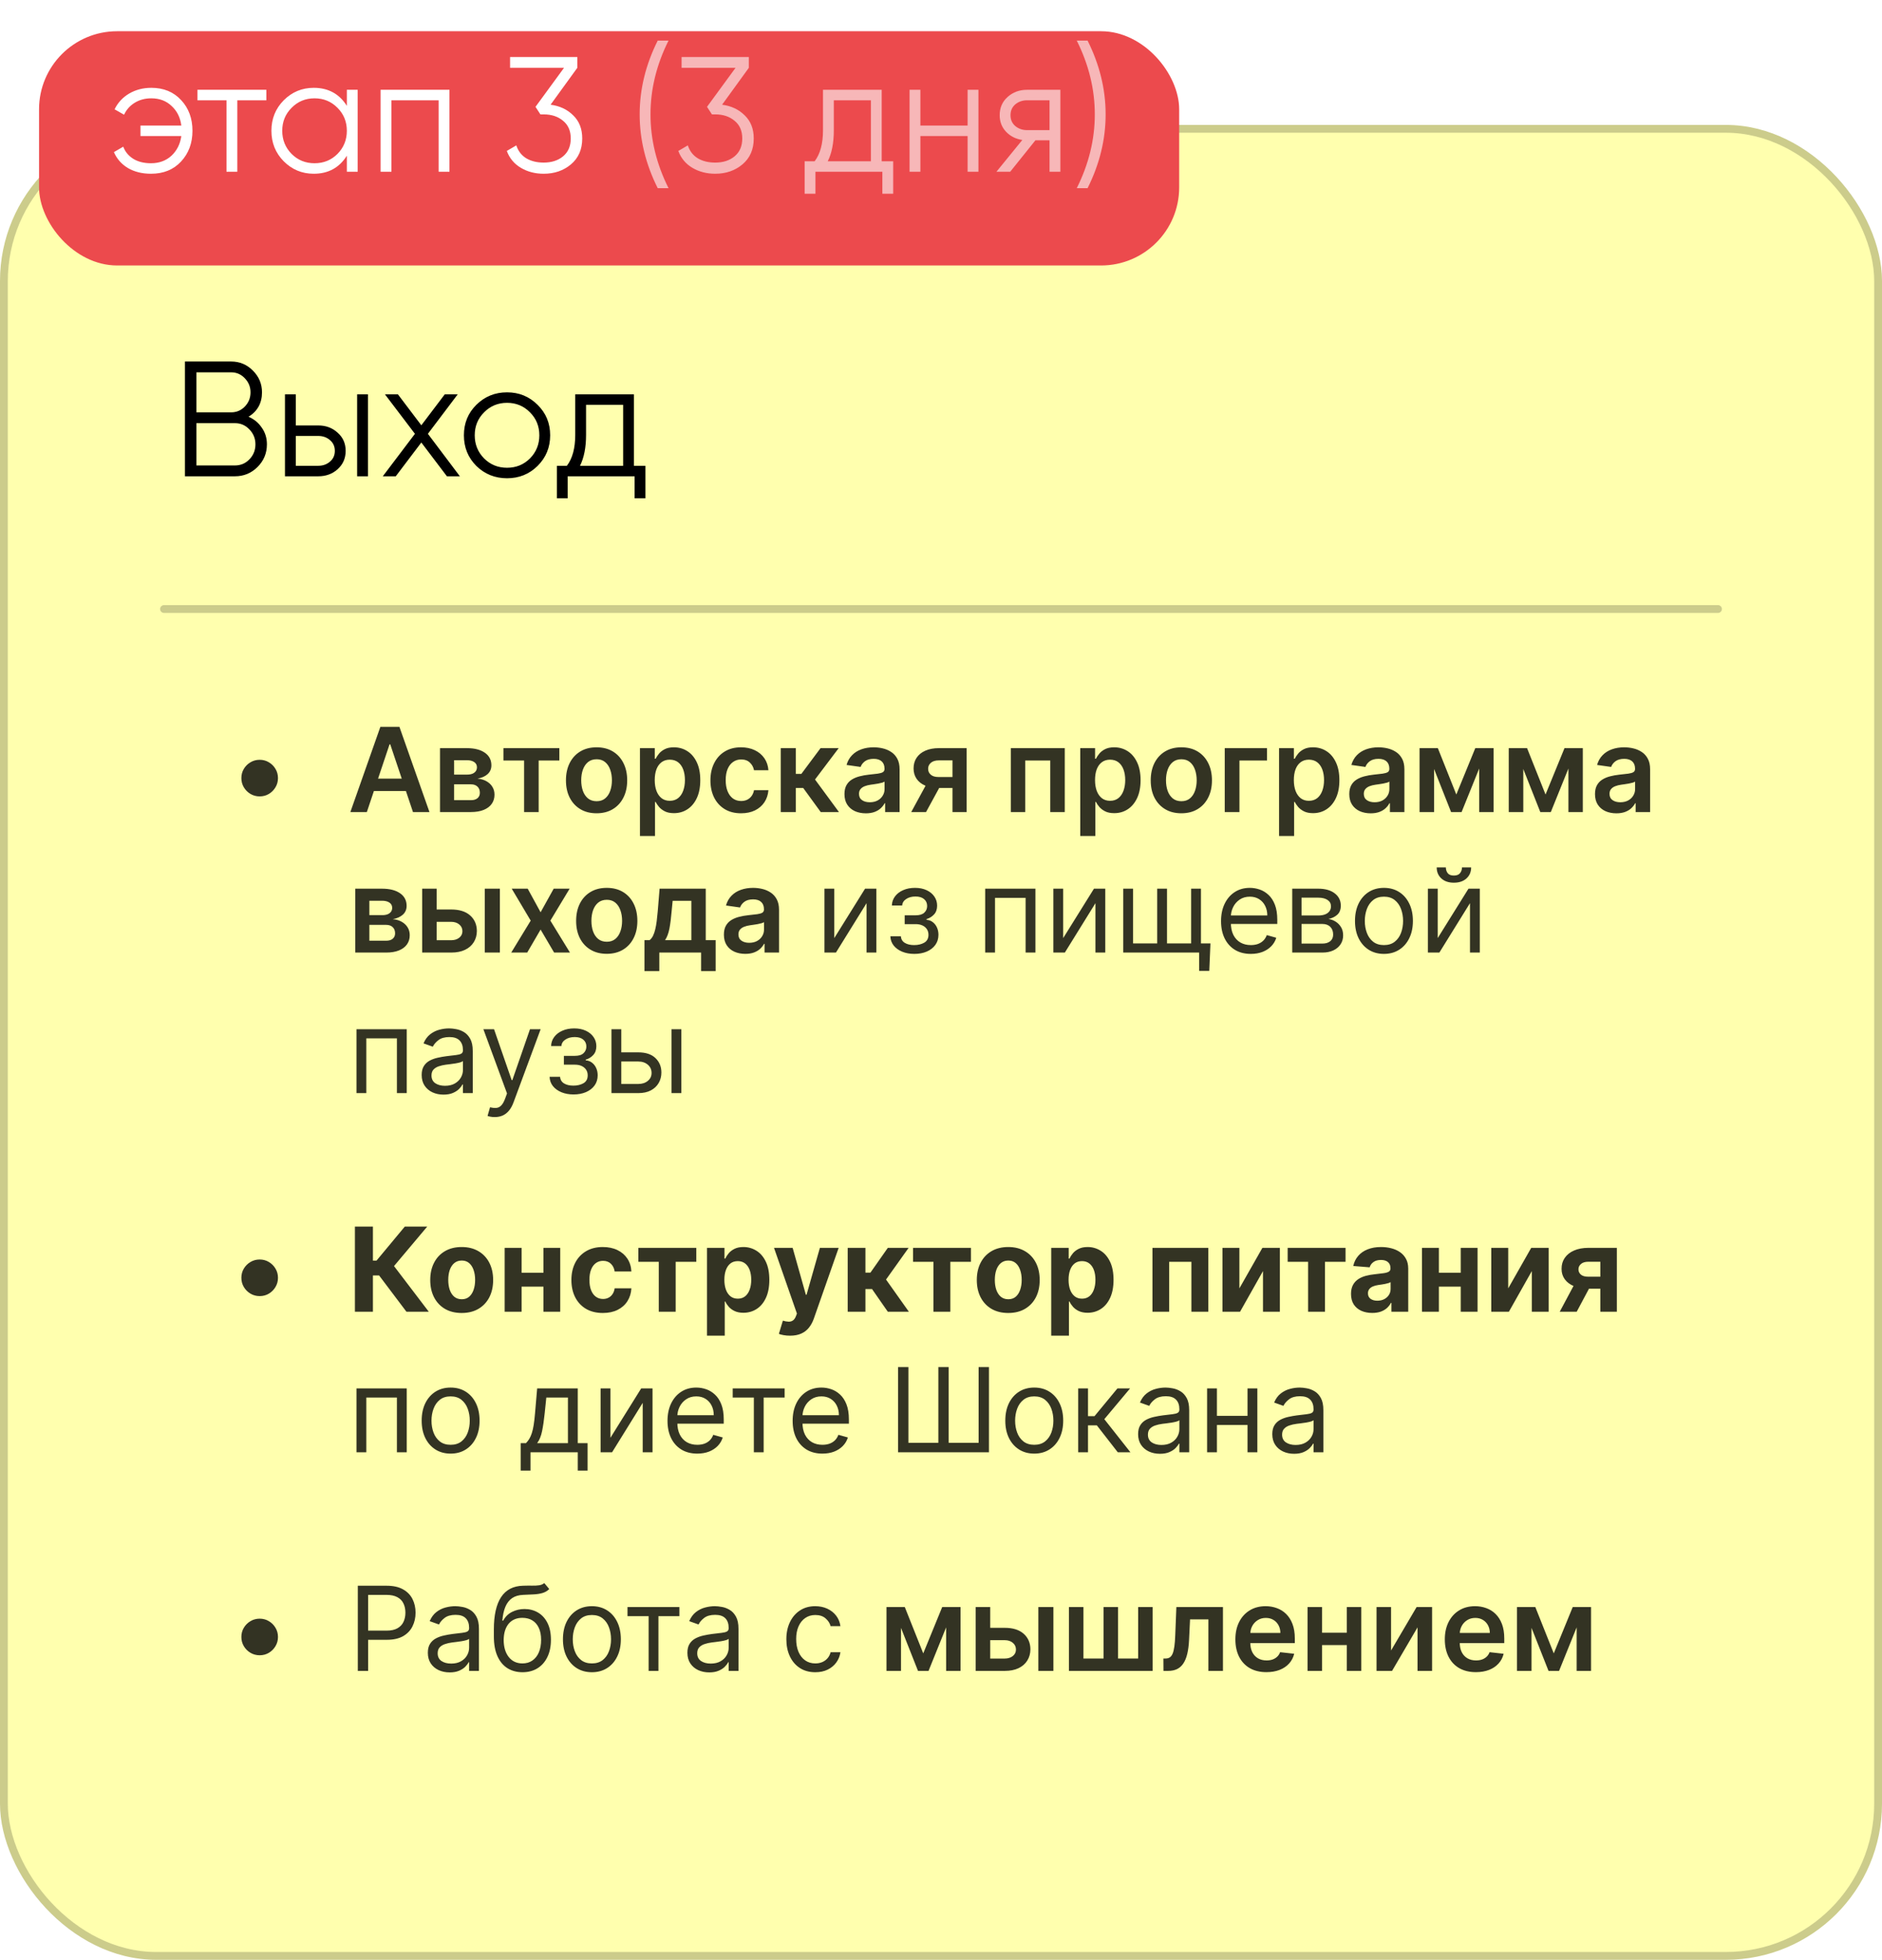
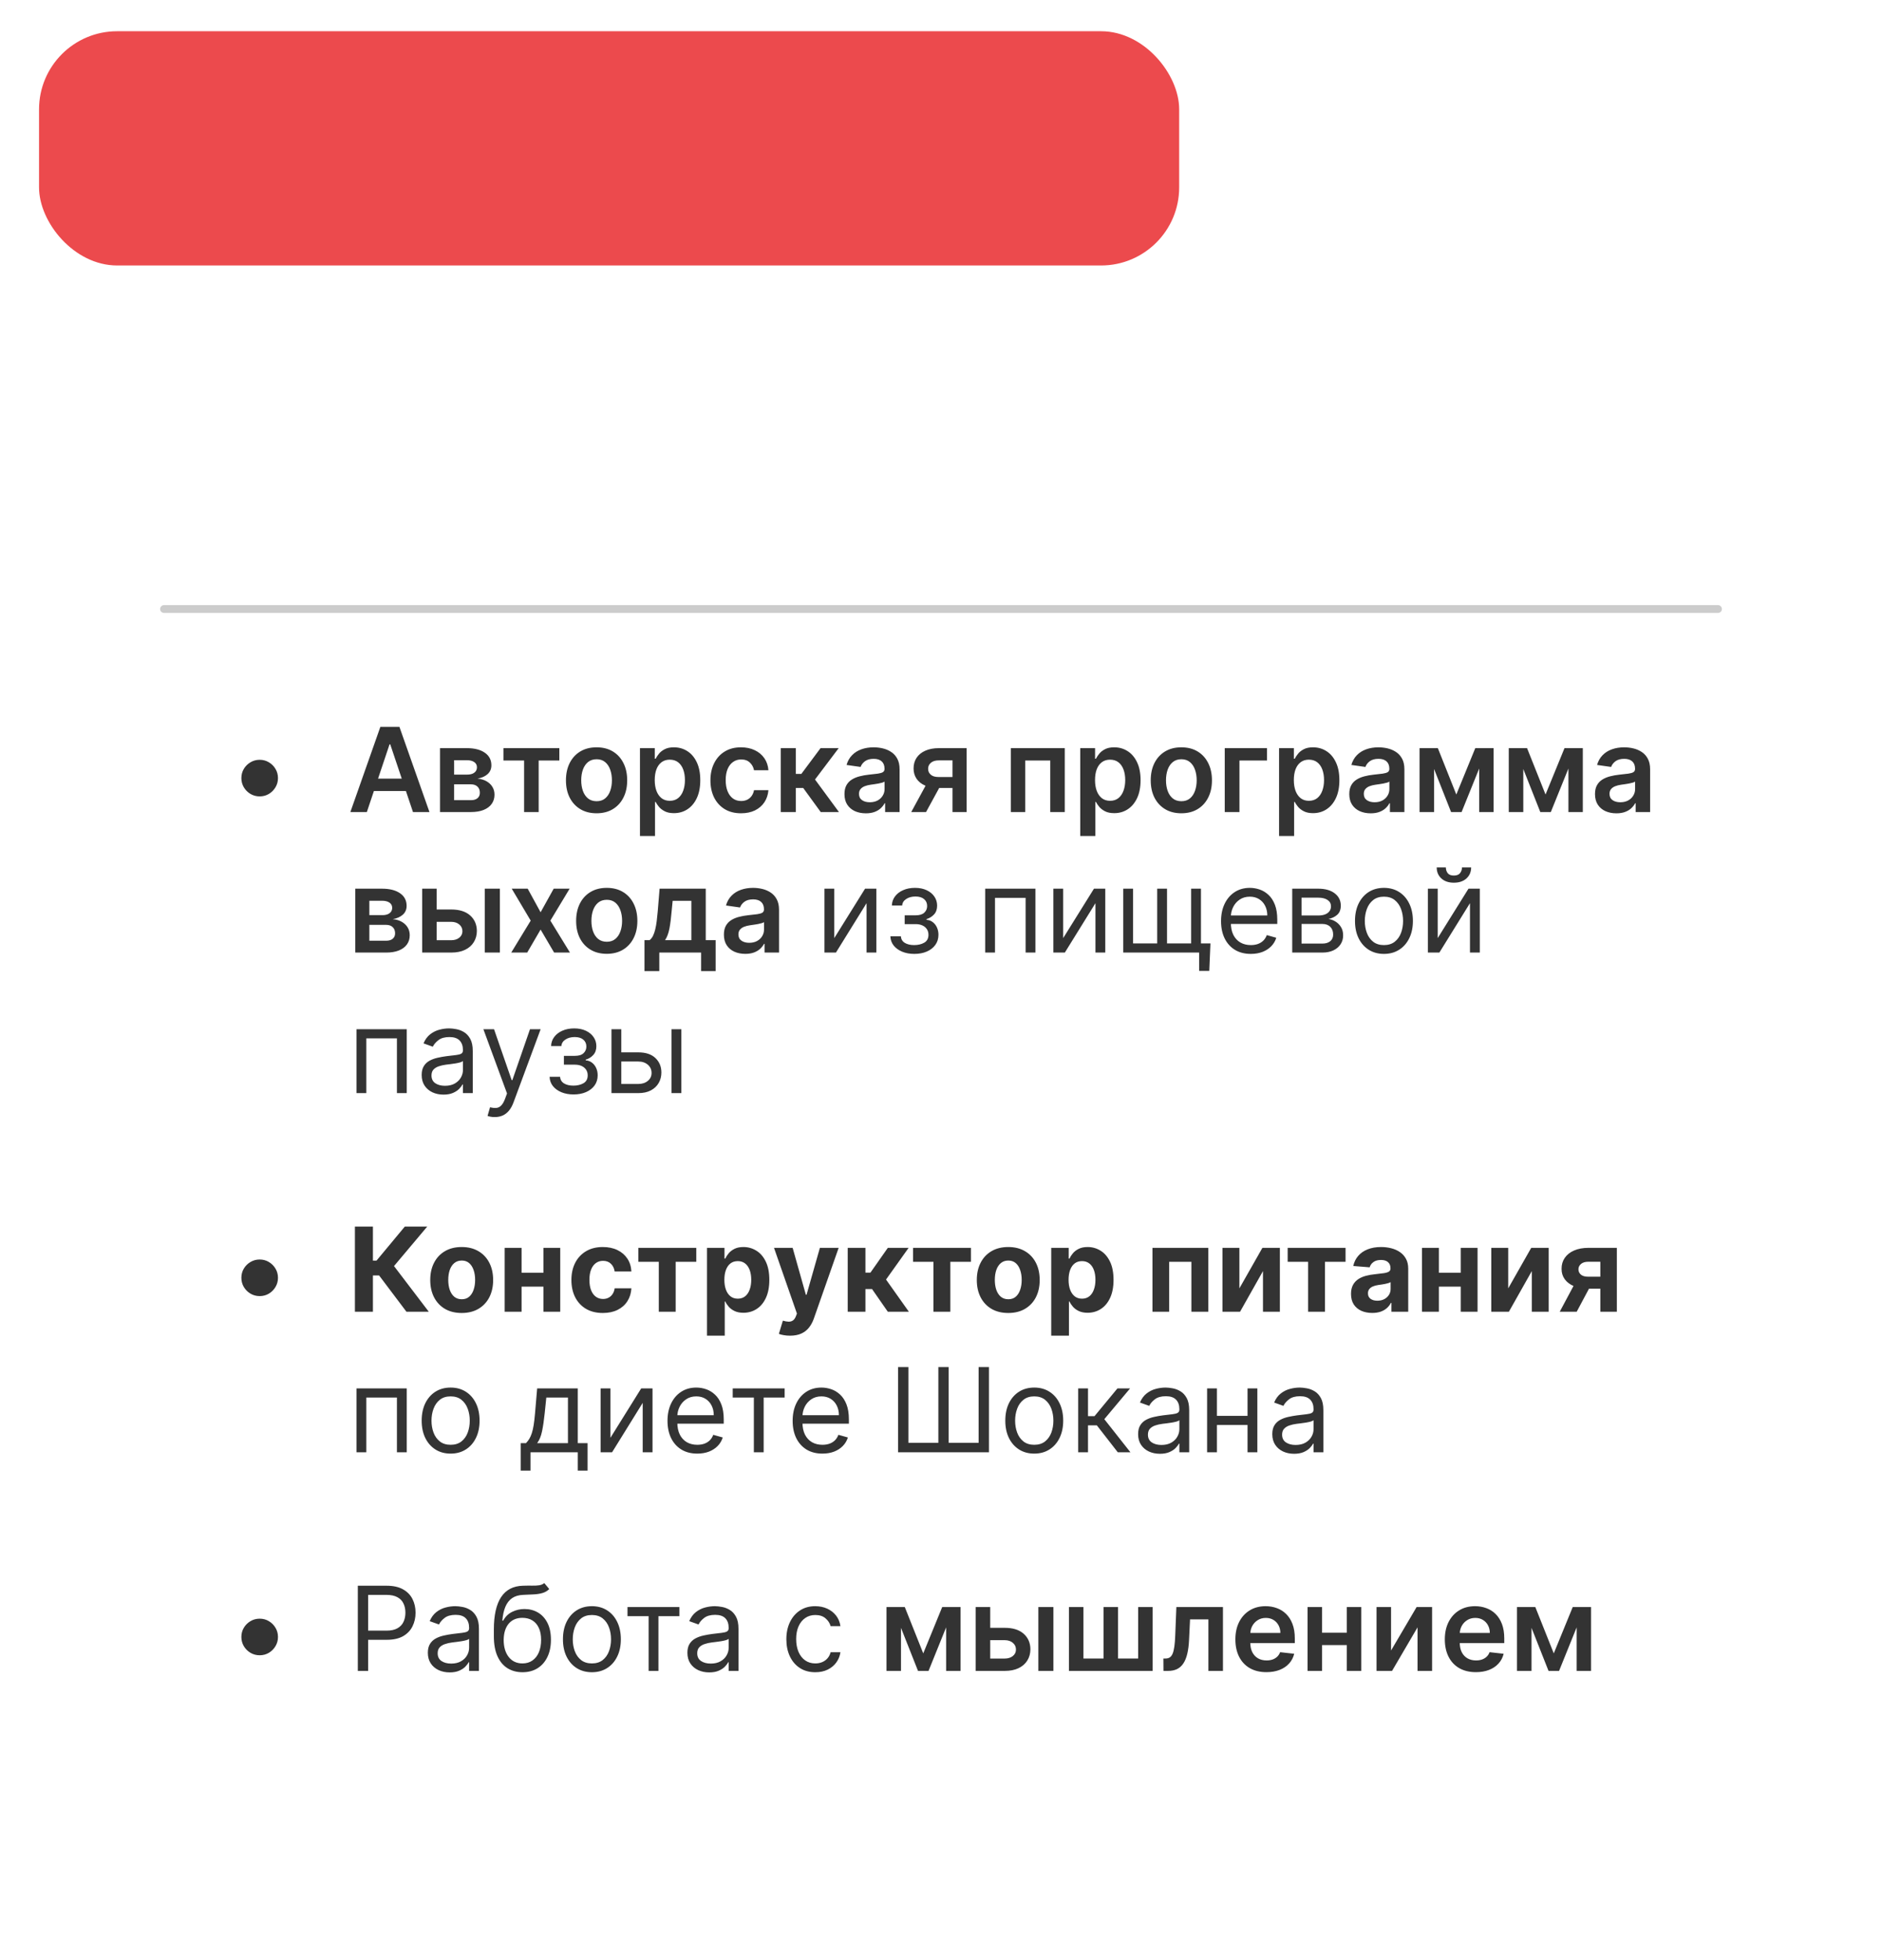
<svg xmlns="http://www.w3.org/2000/svg" width="241" height="251" viewBox="0 0 241 251" fill="none">
-   <rect y="16" width="241" height="235" rx="20" fill="#FFFFAE" />
-   <rect x="0.5" y="16.5" width="240" height="234" rx="19.5" stroke="black" stroke-opacity="0.2" />
-   <path d="M31.828 53.377C32.542 53.685 33.109 54.154 33.529 54.784C33.963 55.4 34.18 56.107 34.18 56.905C34.18 58.039 33.781 59.005 32.983 59.803C32.185 60.601 31.219 61 30.085 61H23.68V46.3H29.602C30.694 46.3 31.625 46.692 32.395 47.476C33.165 48.246 33.55 49.17 33.55 50.248C33.55 51.62 32.976 52.663 31.828 53.377ZM29.602 47.686H25.15V52.81H29.602C30.288 52.81 30.869 52.565 31.345 52.075C31.835 51.571 32.08 50.962 32.08 50.248C32.08 49.548 31.835 48.946 31.345 48.442C30.869 47.938 30.288 47.686 29.602 47.686ZM30.085 59.614C30.813 59.614 31.429 59.355 31.933 58.837C32.451 58.305 32.71 57.661 32.71 56.905C32.71 56.163 32.451 55.526 31.933 54.994C31.429 54.462 30.813 54.196 30.085 54.196H25.15V59.614H30.085ZM40.755 54.49C41.736 54.49 42.562 54.798 43.233 55.414C43.919 56.016 44.263 56.793 44.263 57.745C44.263 58.697 43.919 59.481 43.233 60.097C42.562 60.699 41.736 61 40.755 61H36.492V50.5H37.879V54.49H40.755ZM45.733 50.5H47.118V61H45.733V50.5ZM40.755 59.656C41.343 59.656 41.84 59.481 42.246 59.131C42.666 58.781 42.877 58.319 42.877 57.745C42.877 57.171 42.666 56.709 42.246 56.359C41.84 56.009 41.343 55.834 40.755 55.834H37.879V59.656H40.755ZM58.889 61H57.23L53.954 56.674L50.678 61H49.019L53.135 55.561L49.292 50.5H50.951L53.954 54.469L56.957 50.5H58.616L54.794 55.561L58.889 61ZM68.834 59.677C67.77 60.727 66.468 61.252 64.928 61.252C63.388 61.252 62.079 60.727 61.001 59.677C59.937 58.613 59.405 57.304 59.405 55.75C59.405 54.196 59.937 52.894 61.001 51.844C62.079 50.78 63.388 50.248 64.928 50.248C66.468 50.248 67.77 50.78 68.834 51.844C69.912 52.894 70.451 54.196 70.451 55.75C70.451 57.304 69.912 58.613 68.834 59.677ZM61.988 58.711C62.786 59.509 63.766 59.908 64.928 59.908C66.09 59.908 67.07 59.509 67.868 58.711C68.666 57.899 69.065 56.912 69.065 55.75C69.065 54.588 68.666 53.608 67.868 52.81C67.07 51.998 66.09 51.592 64.928 51.592C63.766 51.592 62.786 51.998 61.988 52.81C61.19 53.608 60.791 54.588 60.791 55.75C60.791 56.912 61.19 57.899 61.988 58.711ZM81.181 59.656H82.651V63.814H81.265V61H72.697V63.814H71.311V59.656H72.592C73.306 58.718 73.663 57.395 73.663 55.687V50.5H81.181V59.656ZM74.272 59.656H79.795V51.844H75.049V55.687C75.049 57.297 74.79 58.62 74.272 59.656Z" fill="black" />
  <path d="M33.253 101.997C32.823 101.997 32.431 101.892 32.075 101.683C31.72 101.47 31.436 101.186 31.223 100.831C31.014 100.475 30.909 100.083 30.909 99.653C30.909 99.22 31.014 98.828 31.223 98.476C31.436 98.121 31.72 97.839 32.075 97.629C32.431 97.416 32.823 97.31 33.253 97.31C33.686 97.31 34.078 97.416 34.43 97.629C34.785 97.839 35.067 98.121 35.277 98.476C35.49 98.828 35.596 99.22 35.596 99.653C35.596 100.083 35.49 100.475 35.277 100.831C35.067 101.186 34.785 101.47 34.43 101.683C34.078 101.892 33.686 101.997 33.253 101.997ZM46.977 104H44.867L48.708 93.091H51.148L54.994 104H52.884L49.971 95.328H49.885L46.977 104ZM47.046 99.723H52.799V101.31H47.046V99.723ZM56.345 104V95.818H59.781C60.75 95.818 61.516 96.012 62.077 96.399C62.641 96.786 62.924 97.326 62.924 98.018C62.924 98.476 62.764 98.851 62.444 99.142C62.128 99.43 61.697 99.623 61.15 99.723C61.58 99.758 61.956 99.867 62.279 100.048C62.606 100.229 62.862 100.467 63.046 100.761C63.231 101.056 63.323 101.395 63.323 101.779C63.323 102.23 63.204 102.622 62.966 102.956C62.732 103.286 62.389 103.544 61.938 103.728C61.491 103.909 60.947 104 60.308 104H56.345ZM58.151 102.482H60.308C60.663 102.482 60.942 102.398 61.145 102.232C61.347 102.061 61.448 101.83 61.448 101.539C61.448 101.202 61.347 100.937 61.145 100.745C60.942 100.55 60.663 100.452 60.308 100.452H58.151V102.482ZM58.151 99.206H59.818C60.081 99.206 60.307 99.169 60.495 99.094C60.683 99.016 60.827 98.908 60.926 98.769C61.026 98.627 61.075 98.459 61.075 98.263C61.075 97.983 60.96 97.762 60.729 97.603C60.502 97.443 60.186 97.363 59.781 97.363H58.151V99.206ZM64.467 97.4V95.818H71.626V97.4H68.979V104H67.115V97.4H64.467ZM76.394 104.16C75.595 104.16 74.902 103.984 74.316 103.632C73.73 103.281 73.276 102.789 72.953 102.157C72.633 101.525 72.473 100.786 72.473 99.941C72.473 99.096 72.633 98.356 72.953 97.72C73.276 97.084 73.73 96.591 74.316 96.239C74.902 95.887 75.595 95.712 76.394 95.712C77.193 95.712 77.885 95.887 78.471 96.239C79.057 96.591 79.51 97.084 79.829 97.72C80.153 98.356 80.314 99.096 80.314 99.941C80.314 100.786 80.153 101.525 79.829 102.157C79.51 102.789 79.057 103.281 78.471 103.632C77.885 103.984 77.193 104.16 76.394 104.16ZM76.404 102.615C76.838 102.615 77.2 102.496 77.491 102.258C77.782 102.017 77.999 101.694 78.141 101.289C78.286 100.884 78.359 100.433 78.359 99.936C78.359 99.435 78.286 98.982 78.141 98.577C77.999 98.169 77.782 97.844 77.491 97.603C77.2 97.361 76.838 97.24 76.404 97.24C75.96 97.24 75.591 97.361 75.296 97.603C75.005 97.844 74.787 98.169 74.641 98.577C74.499 98.982 74.428 99.435 74.428 99.936C74.428 100.433 74.499 100.884 74.641 101.289C74.787 101.694 75.005 102.017 75.296 102.258C75.591 102.496 75.96 102.615 76.404 102.615ZM81.951 107.068V95.818H83.847V97.171H83.959C84.058 96.972 84.199 96.761 84.38 96.537C84.561 96.31 84.806 96.117 85.115 95.957C85.424 95.793 85.818 95.712 86.297 95.712C86.929 95.712 87.499 95.873 88.007 96.196C88.519 96.516 88.923 96.99 89.222 97.619C89.523 98.244 89.674 99.011 89.674 99.92C89.674 100.818 89.527 101.582 89.232 102.21C88.938 102.839 88.536 103.318 88.028 103.648C87.521 103.979 86.945 104.144 86.303 104.144C85.834 104.144 85.445 104.066 85.136 103.909C84.827 103.753 84.579 103.565 84.39 103.345C84.206 103.121 84.062 102.91 83.959 102.711H83.879V107.068H81.951ZM83.842 99.909C83.842 100.438 83.916 100.902 84.065 101.299C84.218 101.697 84.436 102.008 84.721 102.232C85.008 102.452 85.356 102.562 85.765 102.562C86.191 102.562 86.548 102.448 86.835 102.221C87.123 101.99 87.34 101.676 87.485 101.278C87.634 100.877 87.709 100.42 87.709 99.909C87.709 99.401 87.636 98.95 87.49 98.556C87.345 98.162 87.128 97.853 86.841 97.629C86.553 97.406 86.194 97.294 85.765 97.294C85.353 97.294 85.003 97.402 84.715 97.619C84.428 97.835 84.209 98.139 84.06 98.529C83.915 98.92 83.842 99.38 83.842 99.909ZM94.895 104.16C94.078 104.16 93.376 103.98 92.791 103.622C92.208 103.263 91.759 102.768 91.443 102.136C91.13 101.5 90.974 100.768 90.974 99.941C90.974 99.11 91.134 98.377 91.454 97.741C91.773 97.102 92.224 96.605 92.807 96.25C93.392 95.891 94.085 95.712 94.884 95.712C95.548 95.712 96.136 95.834 96.647 96.079C97.162 96.321 97.572 96.663 97.878 97.107C98.183 97.548 98.357 98.062 98.4 98.652H96.557C96.482 98.258 96.304 97.929 96.024 97.666C95.747 97.4 95.376 97.267 94.911 97.267C94.516 97.267 94.17 97.374 93.872 97.587C93.574 97.796 93.341 98.098 93.174 98.492C93.011 98.886 92.929 99.359 92.929 99.909C92.929 100.467 93.011 100.946 93.174 101.347C93.337 101.745 93.567 102.052 93.861 102.269C94.159 102.482 94.509 102.588 94.911 102.588C95.195 102.588 95.449 102.535 95.672 102.429C95.9 102.319 96.09 102.161 96.242 101.955C96.395 101.749 96.5 101.498 96.557 101.203H98.4C98.353 101.782 98.183 102.295 97.888 102.743C97.594 103.187 97.192 103.535 96.684 103.787C96.177 104.036 95.58 104.16 94.895 104.16ZM99.983 104V95.818H101.911V99.121H102.614L105.075 95.818H107.398L104.367 99.835L107.43 104H105.097L102.854 100.916H101.911V104H99.983ZM110.877 104.165C110.359 104.165 109.892 104.073 109.476 103.888C109.065 103.7 108.738 103.423 108.496 103.057C108.258 102.691 108.139 102.24 108.139 101.704C108.139 101.243 108.225 100.861 108.395 100.559C108.566 100.257 108.798 100.016 109.093 99.835C109.388 99.653 109.72 99.517 110.089 99.424C110.462 99.329 110.847 99.259 111.245 99.217C111.724 99.167 112.113 99.123 112.411 99.084C112.71 99.041 112.926 98.977 113.061 98.892C113.2 98.803 113.269 98.666 113.269 98.481V98.45C113.269 98.048 113.15 97.738 112.912 97.517C112.674 97.297 112.332 97.187 111.884 97.187C111.412 97.187 111.037 97.29 110.76 97.496C110.487 97.702 110.302 97.945 110.206 98.226L108.406 97.97C108.548 97.473 108.782 97.058 109.109 96.724C109.436 96.386 109.835 96.134 110.307 95.967C110.78 95.797 111.302 95.712 111.873 95.712C112.268 95.712 112.66 95.758 113.051 95.85C113.441 95.942 113.798 96.095 114.121 96.308C114.445 96.518 114.704 96.804 114.899 97.166C115.098 97.528 115.197 97.981 115.197 98.524V104H113.344V102.876H113.28C113.163 103.103 112.997 103.316 112.784 103.515C112.575 103.711 112.31 103.869 111.991 103.989C111.675 104.107 111.304 104.165 110.877 104.165ZM111.378 102.748C111.765 102.748 112.101 102.672 112.385 102.519C112.669 102.363 112.887 102.157 113.04 101.901C113.196 101.646 113.274 101.367 113.274 101.065V100.101C113.214 100.151 113.111 100.197 112.965 100.239C112.823 100.282 112.664 100.319 112.486 100.351C112.309 100.383 112.133 100.412 111.959 100.436C111.785 100.461 111.634 100.483 111.506 100.5C111.218 100.539 110.961 100.603 110.734 100.692C110.506 100.781 110.327 100.905 110.196 101.065C110.064 101.221 109.998 101.424 109.998 101.672C109.998 102.027 110.128 102.295 110.387 102.477C110.647 102.658 110.977 102.748 111.378 102.748ZM121.973 104V97.384H120.226C119.782 97.384 119.441 97.487 119.203 97.693C118.965 97.899 118.848 98.155 118.851 98.46C118.848 98.766 118.96 99.018 119.187 99.217C119.414 99.415 119.739 99.515 120.162 99.515H122.58V100.921H120.162C119.508 100.921 118.944 100.818 118.468 100.612C117.992 100.406 117.626 100.115 117.371 99.739C117.115 99.362 116.987 98.922 116.987 98.418C116.987 97.892 117.117 97.436 117.376 97.049C117.639 96.658 118.012 96.356 118.495 96.143C118.981 95.927 119.558 95.818 120.226 95.818H123.779V104H121.973ZM116.689 104L118.974 99.803H120.876L118.585 104H116.689ZM129.441 104V95.818H136.35V104H134.491V97.4H131.284V104H129.441ZM138.333 107.068V95.818H140.229V97.171H140.341C140.44 96.972 140.58 96.761 140.762 96.537C140.943 96.31 141.188 96.117 141.497 95.957C141.806 95.793 142.2 95.712 142.679 95.712C143.311 95.712 143.881 95.873 144.389 96.196C144.9 96.516 145.305 96.99 145.604 97.619C145.905 98.244 146.056 99.011 146.056 99.92C146.056 100.818 145.909 101.582 145.614 102.21C145.319 102.839 144.918 103.318 144.41 103.648C143.903 103.979 143.327 104.144 142.684 104.144C142.216 104.144 141.827 104.066 141.518 103.909C141.209 103.753 140.96 103.565 140.772 103.345C140.588 103.121 140.444 102.91 140.341 102.711H140.261V107.068H138.333ZM140.224 99.909C140.224 100.438 140.298 100.902 140.447 101.299C140.6 101.697 140.818 102.008 141.102 102.232C141.39 102.452 141.738 102.562 142.146 102.562C142.573 102.562 142.93 102.448 143.217 102.221C143.505 101.99 143.721 101.676 143.867 101.278C144.016 100.877 144.091 100.42 144.091 99.909C144.091 99.401 144.018 98.95 143.872 98.556C143.727 98.162 143.51 97.853 143.222 97.629C142.935 97.406 142.576 97.294 142.146 97.294C141.735 97.294 141.385 97.402 141.097 97.619C140.809 97.835 140.591 98.139 140.442 98.529C140.296 98.92 140.224 99.38 140.224 99.909ZM151.276 104.16C150.477 104.16 149.785 103.984 149.199 103.632C148.613 103.281 148.159 102.789 147.835 102.157C147.516 101.525 147.356 100.786 147.356 99.941C147.356 99.096 147.516 98.356 147.835 97.72C148.159 97.084 148.613 96.591 149.199 96.239C149.785 95.887 150.477 95.712 151.276 95.712C152.075 95.712 152.768 95.887 153.354 96.239C153.94 96.591 154.393 97.084 154.712 97.72C155.035 98.356 155.197 99.096 155.197 99.941C155.197 100.786 155.035 101.525 154.712 102.157C154.393 102.789 153.94 103.281 153.354 103.632C152.768 103.984 152.075 104.16 151.276 104.16ZM151.287 102.615C151.72 102.615 152.083 102.496 152.374 102.258C152.665 102.017 152.882 101.694 153.024 101.289C153.169 100.884 153.242 100.433 153.242 99.936C153.242 99.435 153.169 98.982 153.024 98.577C152.882 98.169 152.665 97.844 152.374 97.603C152.083 97.361 151.72 97.24 151.287 97.24C150.843 97.24 150.474 97.361 150.179 97.603C149.888 97.844 149.67 98.169 149.524 98.577C149.382 98.982 149.311 99.435 149.311 99.936C149.311 100.433 149.382 100.884 149.524 101.289C149.67 101.694 149.888 102.017 150.179 102.258C150.474 102.496 150.843 102.615 151.287 102.615ZM162.245 95.818V97.4H158.719V104H156.834V95.818H162.245ZM163.792 107.068V95.818H165.688V97.171H165.8C165.899 96.972 166.039 96.761 166.221 96.537C166.402 96.31 166.647 96.117 166.956 95.957C167.265 95.793 167.659 95.712 168.138 95.712C168.77 95.712 169.34 95.873 169.848 96.196C170.359 96.516 170.764 96.99 171.062 97.619C171.364 98.244 171.515 99.011 171.515 99.92C171.515 100.818 171.368 101.582 171.073 102.21C170.778 102.839 170.377 103.318 169.869 103.648C169.362 103.979 168.786 104.144 168.143 104.144C167.675 104.144 167.286 104.066 166.977 103.909C166.668 103.753 166.419 103.565 166.231 103.345C166.047 103.121 165.903 102.91 165.8 102.711H165.72V107.068H163.792ZM165.683 99.909C165.683 100.438 165.757 100.902 165.906 101.299C166.059 101.697 166.277 102.008 166.561 102.232C166.849 102.452 167.197 102.562 167.605 102.562C168.032 102.562 168.388 102.448 168.676 102.221C168.964 101.99 169.18 101.676 169.326 101.278C169.475 100.877 169.55 100.42 169.55 99.909C169.55 99.401 169.477 98.95 169.331 98.556C169.186 98.162 168.969 97.853 168.681 97.629C168.394 97.406 168.035 97.294 167.605 97.294C167.194 97.294 166.844 97.402 166.556 97.619C166.268 97.835 166.05 98.139 165.901 98.529C165.755 98.92 165.683 99.38 165.683 99.909ZM175.521 104.165C175.002 104.165 174.536 104.073 174.12 103.888C173.708 103.7 173.381 103.423 173.14 103.057C172.902 102.691 172.783 102.24 172.783 101.704C172.783 101.243 172.868 100.861 173.039 100.559C173.209 100.257 173.442 100.016 173.737 99.835C174.031 99.653 174.363 99.517 174.733 99.424C175.105 99.329 175.491 99.259 175.888 99.217C176.368 99.167 176.757 99.123 177.055 99.084C177.353 99.041 177.57 98.977 177.705 98.892C177.843 98.803 177.913 98.666 177.913 98.481V98.45C177.913 98.048 177.794 97.738 177.556 97.517C177.318 97.297 176.975 97.187 176.528 97.187C176.055 97.187 175.681 97.29 175.404 97.496C175.13 97.702 174.946 97.945 174.85 98.226L173.049 97.97C173.191 97.473 173.426 97.058 173.752 96.724C174.079 96.386 174.479 96.134 174.951 95.967C175.423 95.797 175.945 95.712 176.517 95.712C176.911 95.712 177.304 95.758 177.694 95.85C178.085 95.942 178.442 96.095 178.765 96.308C179.088 96.518 179.347 96.804 179.543 97.166C179.741 97.528 179.841 97.981 179.841 98.524V104H177.987V102.876H177.923C177.806 103.103 177.641 103.316 177.428 103.515C177.218 103.711 176.954 103.869 176.634 103.989C176.318 104.107 175.947 104.165 175.521 104.165ZM176.022 102.748C176.409 102.748 176.744 102.672 177.028 102.519C177.313 102.363 177.531 102.157 177.684 101.901C177.84 101.646 177.918 101.367 177.918 101.065V100.101C177.858 100.151 177.755 100.197 177.609 100.239C177.467 100.282 177.307 100.319 177.13 100.351C176.952 100.383 176.776 100.412 176.602 100.436C176.428 100.461 176.277 100.483 176.15 100.5C175.862 100.539 175.604 100.603 175.377 100.692C175.15 100.781 174.971 100.905 174.839 101.065C174.708 101.221 174.642 101.424 174.642 101.672C174.642 102.027 174.772 102.295 175.031 102.477C175.29 102.658 175.62 102.748 176.022 102.748ZM186.489 101.757L188.918 95.818H190.473L187.165 104H185.817L182.584 95.818H184.124L186.489 101.757ZM183.639 95.818V104H181.78V95.818H183.639ZM189.418 104V95.818H191.261V104H189.418ZM197.914 101.757L200.343 95.818H201.899L198.591 104H197.243L194.01 95.818H195.549L197.914 101.757ZM195.065 95.818V104H193.206V95.818H195.065ZM200.844 104V95.818H202.687V104H200.844ZM206.986 104.165C206.467 104.165 206 104.073 205.585 103.888C205.173 103.7 204.846 103.423 204.605 103.057C204.367 102.691 204.248 102.24 204.248 101.704C204.248 101.243 204.333 100.861 204.504 100.559C204.674 100.257 204.907 100.016 205.201 99.835C205.496 99.653 205.828 99.517 206.197 99.424C206.57 99.329 206.956 99.259 207.353 99.217C207.833 99.167 208.222 99.123 208.52 99.084C208.818 99.041 209.035 98.977 209.17 98.892C209.308 98.803 209.377 98.666 209.377 98.481V98.45C209.377 98.048 209.259 97.738 209.021 97.517C208.783 97.297 208.44 97.187 207.993 97.187C207.52 97.187 207.146 97.29 206.869 97.496C206.595 97.702 206.411 97.945 206.315 98.226L204.514 97.97C204.656 97.473 204.891 97.058 205.217 96.724C205.544 96.386 205.944 96.134 206.416 95.967C206.888 95.797 207.41 95.712 207.982 95.712C208.376 95.712 208.768 95.758 209.159 95.85C209.55 95.942 209.907 96.095 210.23 96.308C210.553 96.518 210.812 96.804 211.007 97.166C211.206 97.528 211.306 97.981 211.306 98.524V104H209.452V102.876H209.388C209.271 103.103 209.106 103.316 208.893 103.515C208.683 103.711 208.419 103.869 208.099 103.989C207.783 104.107 207.412 104.165 206.986 104.165ZM207.487 102.748C207.874 102.748 208.209 102.672 208.493 102.519C208.777 102.363 208.996 102.157 209.148 101.901C209.305 101.646 209.383 101.367 209.383 101.065V100.101C209.322 100.151 209.219 100.197 209.074 100.239C208.932 100.282 208.772 100.319 208.594 100.351C208.417 100.383 208.241 100.412 208.067 100.436C207.893 100.461 207.742 100.483 207.614 100.5C207.327 100.539 207.069 100.603 206.842 100.692C206.615 100.781 206.435 100.905 206.304 101.065C206.173 101.221 206.107 101.424 206.107 101.672C206.107 102.027 206.237 102.295 206.496 102.477C206.755 102.658 207.085 102.748 207.487 102.748ZM45.491 122V113.818H48.926C49.896 113.818 50.661 114.012 51.222 114.399C51.787 114.786 52.069 115.326 52.069 116.018C52.069 116.476 51.909 116.851 51.59 117.142C51.274 117.43 50.842 117.623 50.295 117.723C50.725 117.758 51.102 117.866 51.425 118.048C51.751 118.229 52.007 118.467 52.192 118.761C52.376 119.056 52.469 119.395 52.469 119.779C52.469 120.23 52.35 120.622 52.112 120.956C51.877 121.286 51.535 121.544 51.084 121.728C50.636 121.909 50.093 122 49.454 122H45.491ZM47.297 120.482H49.454C49.809 120.482 50.088 120.398 50.29 120.232C50.492 120.061 50.594 119.83 50.594 119.539C50.594 119.202 50.492 118.937 50.29 118.745C50.088 118.55 49.809 118.452 49.454 118.452H47.297V120.482ZM47.297 117.206H48.964C49.227 117.206 49.452 117.169 49.64 117.094C49.828 117.016 49.972 116.908 50.072 116.769C50.171 116.627 50.221 116.458 50.221 116.263C50.221 115.983 50.105 115.762 49.875 115.603C49.647 115.443 49.331 115.363 48.926 115.363H47.297V117.206ZM55.365 116.482H57.778C58.822 116.482 59.63 116.735 60.202 117.243C60.773 117.751 61.061 118.417 61.065 119.241C61.061 119.777 60.93 120.253 60.67 120.668C60.415 121.084 60.042 121.411 59.552 121.648C59.065 121.883 58.474 122 57.778 122H54.06V113.818H55.919V120.418H57.778C58.197 120.418 58.542 120.311 58.812 120.098C59.081 119.882 59.216 119.605 59.216 119.267C59.216 118.912 59.081 118.623 58.812 118.399C58.542 118.175 58.197 118.064 57.778 118.064H55.365V116.482ZM62.082 122V113.818H64.01V122H62.082ZM67.575 113.818L69.227 116.838L70.904 113.818H72.945L70.478 117.909L72.987 122H70.958L69.227 119.054L67.511 122H65.466L67.959 117.909L65.53 113.818H67.575ZM77.697 122.16C76.898 122.16 76.206 121.984 75.62 121.632C75.034 121.281 74.579 120.789 74.256 120.157C73.937 119.525 73.777 118.786 73.777 117.941C73.777 117.096 73.937 116.355 74.256 115.72C74.579 115.084 75.034 114.591 75.62 114.239C76.206 113.887 76.898 113.712 77.697 113.712C78.496 113.712 79.189 113.887 79.775 114.239C80.361 114.591 80.814 115.084 81.133 115.72C81.456 116.355 81.618 117.096 81.618 117.941C81.618 118.786 81.456 119.525 81.133 120.157C80.814 120.789 80.361 121.281 79.775 121.632C79.189 121.984 78.496 122.16 77.697 122.16ZM77.708 120.615C78.141 120.615 78.504 120.496 78.795 120.258C79.086 120.017 79.302 119.694 79.445 119.289C79.59 118.884 79.663 118.433 79.663 117.936C79.663 117.435 79.59 116.982 79.445 116.577C79.302 116.169 79.086 115.844 78.795 115.603C78.504 115.361 78.141 115.24 77.708 115.24C77.264 115.24 76.895 115.361 76.6 115.603C76.309 115.844 76.091 116.169 75.945 116.577C75.803 116.982 75.732 117.435 75.732 117.936C75.732 118.433 75.803 118.884 75.945 119.289C76.091 119.694 76.309 120.017 76.6 120.258C76.895 120.496 77.264 120.615 77.708 120.615ZM82.53 124.376V120.413H83.18C83.354 120.278 83.499 120.095 83.617 119.864C83.734 119.63 83.83 119.354 83.904 119.038C83.982 118.719 84.046 118.362 84.096 117.968C84.146 117.57 84.19 117.142 84.229 116.684L84.464 113.818H90.376V120.413H91.644V124.376H89.78V122H84.426V124.376H82.53ZM85.161 120.413H88.533V115.374H86.136L86.008 116.684C85.937 117.55 85.843 118.293 85.726 118.911C85.609 119.528 85.421 120.029 85.161 120.413ZM95.438 122.165C94.919 122.165 94.453 122.073 94.037 121.888C93.625 121.7 93.298 121.423 93.057 121.057C92.819 120.691 92.7 120.24 92.7 119.704C92.7 119.243 92.785 118.861 92.956 118.559C93.126 118.257 93.359 118.016 93.653 117.835C93.948 117.653 94.28 117.517 94.65 117.424C95.022 117.328 95.408 117.259 95.805 117.217C96.285 117.167 96.674 117.123 96.972 117.083C97.27 117.041 97.487 116.977 97.622 116.892C97.76 116.803 97.83 116.666 97.83 116.482V116.45C97.83 116.048 97.711 115.738 97.473 115.517C97.235 115.297 96.892 115.187 96.445 115.187C95.972 115.187 95.598 115.29 95.321 115.496C95.047 115.702 94.863 115.945 94.767 116.226L92.966 115.97C93.108 115.473 93.343 115.058 93.669 114.724C93.996 114.386 94.396 114.134 94.868 113.967C95.34 113.797 95.862 113.712 96.434 113.712C96.828 113.712 97.221 113.758 97.611 113.85C98.002 113.942 98.359 114.095 98.682 114.308C99.005 114.518 99.264 114.804 99.46 115.166C99.659 115.528 99.758 115.981 99.758 116.524V122H97.904V120.876H97.84C97.723 121.103 97.558 121.316 97.345 121.515C97.135 121.711 96.871 121.869 96.551 121.989C96.235 122.107 95.864 122.165 95.438 122.165ZM95.939 120.748C96.326 120.748 96.661 120.672 96.945 120.519C97.23 120.363 97.448 120.157 97.601 119.901C97.757 119.646 97.835 119.367 97.835 119.065V118.101C97.775 118.151 97.672 118.197 97.526 118.239C97.384 118.282 97.224 118.319 97.047 118.351C96.869 118.383 96.693 118.412 96.519 118.436C96.345 118.461 96.194 118.483 96.067 118.5C95.779 118.539 95.521 118.603 95.294 118.692C95.067 118.781 94.888 118.905 94.756 119.065C94.625 119.221 94.559 119.424 94.559 119.672C94.559 120.027 94.689 120.295 94.948 120.477C95.207 120.658 95.537 120.748 95.939 120.748ZM106.834 120.146L110.776 113.818H112.225V122H110.968V115.672L107.047 122H105.577V113.818H106.834V120.146ZM114.016 119.912H115.358C115.387 120.281 115.554 120.562 115.859 120.754C116.168 120.945 116.569 121.041 117.063 121.041C117.567 121.041 117.999 120.938 118.357 120.732C118.716 120.523 118.895 120.185 118.895 119.72C118.895 119.447 118.828 119.209 118.693 119.006C118.558 118.8 118.368 118.641 118.123 118.527C117.878 118.413 117.589 118.357 117.255 118.357H115.849V117.227H117.255C117.756 117.227 118.125 117.114 118.363 116.886C118.604 116.659 118.725 116.375 118.725 116.034C118.725 115.668 118.595 115.375 118.336 115.155C118.077 114.931 117.709 114.82 117.233 114.82C116.754 114.82 116.355 114.928 116.035 115.145C115.715 115.358 115.547 115.633 115.529 115.97H114.208C114.222 115.53 114.357 115.141 114.613 114.804C114.868 114.463 115.216 114.196 115.657 114.005C116.097 113.809 116.601 113.712 117.17 113.712C117.745 113.712 118.244 113.813 118.666 114.015C119.093 114.214 119.421 114.486 119.652 114.83C119.886 115.171 120.003 115.558 120.003 115.991C120.003 116.453 119.874 116.826 119.615 117.11C119.355 117.394 119.03 117.597 118.64 117.717V117.803C118.949 117.824 119.217 117.923 119.444 118.101C119.675 118.275 119.854 118.504 119.982 118.788C120.11 119.069 120.174 119.379 120.174 119.72C120.174 120.217 120.041 120.651 119.774 121.02C119.508 121.386 119.142 121.67 118.677 121.872C118.212 122.071 117.681 122.17 117.084 122.17C116.506 122.17 115.987 122.076 115.529 121.888C115.071 121.696 114.707 121.432 114.437 121.094C114.171 120.754 114.03 120.359 114.016 119.912ZM126.158 122V113.818H132.593V122H131.336V114.99H127.415V122H126.158ZM136.146 120.146L140.088 113.818H141.537V122H140.279V115.672L136.359 122H134.889V113.818H136.146V120.146ZM155.004 120.828L154.855 124.344H153.555V122H152.49V120.828H155.004ZM143.839 113.818H145.096V120.828H148.186V113.818H149.443V120.828H152.532V113.818H153.789V122H143.839V113.818ZM160.175 122.17C159.386 122.17 158.706 121.996 158.135 121.648C157.566 121.297 157.128 120.807 156.819 120.178C156.513 119.546 156.361 118.811 156.361 117.973C156.361 117.135 156.513 116.396 156.819 115.757C157.128 115.114 157.558 114.614 158.108 114.255C158.662 113.893 159.308 113.712 160.047 113.712C160.473 113.712 160.894 113.783 161.309 113.925C161.725 114.067 162.103 114.298 162.444 114.617C162.785 114.933 163.056 115.352 163.259 115.874C163.461 116.396 163.562 117.039 163.562 117.803V118.335H157.256V117.249H162.284C162.284 116.787 162.192 116.375 162.007 116.013C161.826 115.651 161.567 115.365 161.229 115.155C160.896 114.946 160.501 114.841 160.047 114.841C159.546 114.841 159.113 114.965 158.747 115.214C158.385 115.459 158.106 115.778 157.911 116.173C157.716 116.567 157.618 116.989 157.618 117.44V118.165C157.618 118.783 157.724 119.306 157.938 119.736C158.154 120.162 158.454 120.487 158.838 120.711C159.221 120.931 159.667 121.041 160.175 121.041C160.505 121.041 160.803 120.995 161.07 120.903C161.339 120.807 161.572 120.665 161.767 120.477C161.963 120.285 162.114 120.047 162.22 119.763L163.435 120.104C163.307 120.516 163.092 120.878 162.79 121.19C162.488 121.499 162.115 121.741 161.672 121.915C161.228 122.085 160.729 122.17 160.175 122.17ZM165.475 122V113.818H168.82C169.701 113.818 170.4 114.017 170.919 114.415C171.437 114.812 171.696 115.338 171.696 115.991C171.696 116.489 171.549 116.874 171.254 117.147C170.96 117.417 170.581 117.6 170.12 117.696C170.422 117.739 170.714 117.845 170.999 118.016C171.286 118.186 171.524 118.42 171.712 118.719C171.901 119.013 171.995 119.376 171.995 119.805C171.995 120.224 171.888 120.599 171.675 120.929C171.462 121.26 171.157 121.521 170.759 121.712C170.361 121.904 169.885 122 169.331 122H165.475ZM166.668 120.849H169.331C169.765 120.849 170.104 120.746 170.349 120.54C170.594 120.335 170.716 120.054 170.716 119.699C170.716 119.276 170.594 118.944 170.349 118.703C170.104 118.458 169.765 118.335 169.331 118.335H166.668V120.849ZM166.668 117.249H168.82C169.157 117.249 169.447 117.202 169.688 117.11C169.93 117.014 170.114 116.879 170.242 116.705C170.374 116.528 170.439 116.318 170.439 116.077C170.439 115.732 170.295 115.462 170.008 115.267C169.72 115.068 169.324 114.969 168.82 114.969H166.668V117.249ZM177.222 122.17C176.483 122.17 175.835 121.995 175.277 121.643C174.723 121.292 174.29 120.8 173.978 120.168C173.669 119.536 173.514 118.797 173.514 117.952C173.514 117.099 173.669 116.355 173.978 115.72C174.29 115.084 174.723 114.591 175.277 114.239C175.835 113.887 176.483 113.712 177.222 113.712C177.96 113.712 178.606 113.887 179.16 114.239C179.718 114.591 180.151 115.084 180.46 115.72C180.773 116.355 180.929 117.099 180.929 117.952C180.929 118.797 180.773 119.536 180.46 120.168C180.151 120.8 179.718 121.292 179.16 121.643C178.606 121.995 177.96 122.17 177.222 122.17ZM177.222 121.041C177.783 121.041 178.244 120.897 178.606 120.61C178.969 120.322 179.237 119.944 179.411 119.475C179.585 119.006 179.672 118.499 179.672 117.952C179.672 117.405 179.585 116.895 179.411 116.423C179.237 115.951 178.969 115.569 178.606 115.278C178.244 114.987 177.783 114.841 177.222 114.841C176.66 114.841 176.199 114.987 175.837 115.278C175.474 115.569 175.206 115.951 175.032 116.423C174.858 116.895 174.771 117.405 174.771 117.952C174.771 118.499 174.858 119.006 175.032 119.475C175.206 119.944 175.474 120.322 175.837 120.61C176.199 120.897 176.66 121.041 177.222 121.041ZM184.105 120.146L188.047 113.818H189.496V122H188.238V115.672L184.318 122H182.848V113.818H184.105V120.146ZM187.216 111.091H188.388C188.388 111.666 188.189 112.137 187.791 112.502C187.393 112.868 186.854 113.051 186.172 113.051C185.501 113.051 184.966 112.868 184.568 112.502C184.174 112.137 183.977 111.666 183.977 111.091H185.149C185.149 111.368 185.225 111.611 185.378 111.821C185.534 112.03 185.799 112.135 186.172 112.135C186.545 112.135 186.811 112.03 186.971 111.821C187.134 111.611 187.216 111.368 187.216 111.091ZM45.651 140V131.818H52.085V140H50.828V132.99H46.908V140H45.651ZM56.789 140.192C56.27 140.192 55.8 140.094 55.377 139.899C54.955 139.7 54.619 139.414 54.37 139.041C54.122 138.665 53.998 138.21 53.998 137.678C53.998 137.209 54.09 136.829 54.275 136.538C54.459 136.243 54.706 136.012 55.015 135.845C55.324 135.678 55.665 135.554 56.038 135.472C56.414 135.387 56.792 135.32 57.172 135.27C57.669 135.206 58.072 135.158 58.381 135.126C58.694 135.091 58.921 135.032 59.063 134.95C59.209 134.869 59.282 134.727 59.282 134.524V134.482C59.282 133.956 59.138 133.548 58.85 133.256C58.566 132.965 58.135 132.82 57.556 132.82C56.956 132.82 56.485 132.951 56.144 133.214C55.803 133.477 55.564 133.757 55.425 134.055L54.232 133.629C54.445 133.132 54.729 132.745 55.084 132.468C55.443 132.187 55.834 131.992 56.256 131.882C56.682 131.768 57.101 131.712 57.513 131.712C57.776 131.712 58.078 131.744 58.419 131.808C58.763 131.868 59.095 131.994 59.415 132.186C59.738 132.377 60.006 132.667 60.219 133.054C60.432 133.441 60.539 133.96 60.539 134.609V140H59.282V138.892H59.218C59.133 139.07 58.99 139.26 58.791 139.462C58.593 139.664 58.328 139.837 57.998 139.979C57.668 140.121 57.265 140.192 56.789 140.192ZM56.98 139.062C57.478 139.062 57.897 138.965 58.238 138.77C58.582 138.574 58.841 138.322 59.015 138.013C59.193 137.704 59.282 137.379 59.282 137.038V135.888C59.228 135.952 59.111 136.01 58.93 136.064C58.752 136.113 58.547 136.158 58.312 136.197C58.081 136.232 57.856 136.264 57.636 136.293C57.419 136.317 57.243 136.339 57.108 136.357C56.782 136.399 56.476 136.468 56.192 136.564C55.912 136.657 55.684 136.797 55.51 136.985C55.34 137.17 55.255 137.422 55.255 137.741C55.255 138.178 55.416 138.509 55.739 138.732C56.066 138.952 56.48 139.062 56.98 139.062ZM63.35 143.068C63.137 143.068 62.947 143.05 62.78 143.015C62.613 142.983 62.498 142.951 62.434 142.919L62.753 141.811C63.059 141.889 63.329 141.918 63.563 141.896C63.797 141.875 64.005 141.77 64.186 141.582C64.371 141.397 64.54 141.097 64.692 140.682L64.927 140.043L61.901 131.818H63.265L65.523 138.338H65.608L67.867 131.818H69.231L65.757 141.193C65.601 141.616 65.408 141.966 65.177 142.243C64.946 142.523 64.678 142.731 64.373 142.866C64.071 143.001 63.73 143.068 63.35 143.068ZM70.379 137.912H71.721C71.749 138.281 71.916 138.562 72.222 138.754C72.531 138.945 72.932 139.041 73.425 139.041C73.93 139.041 74.361 138.938 74.72 138.732C75.078 138.523 75.258 138.185 75.258 137.72C75.258 137.447 75.19 137.209 75.055 137.006C74.92 136.8 74.73 136.641 74.485 136.527C74.24 136.413 73.951 136.357 73.617 136.357H72.211V135.227H73.617C74.118 135.227 74.487 135.114 74.725 134.886C74.966 134.659 75.087 134.375 75.087 134.034C75.087 133.668 74.958 133.375 74.698 133.155C74.439 132.931 74.072 132.82 73.596 132.82C73.116 132.82 72.717 132.928 72.397 133.145C72.078 133.358 71.909 133.633 71.891 133.97H70.57C70.584 133.53 70.719 133.141 70.975 132.804C71.231 132.463 71.579 132.196 72.019 132.005C72.459 131.809 72.964 131.712 73.532 131.712C74.107 131.712 74.606 131.813 75.029 132.015C75.455 132.214 75.783 132.486 76.014 132.83C76.249 133.171 76.366 133.558 76.366 133.991C76.366 134.453 76.236 134.826 75.977 135.11C75.718 135.394 75.393 135.597 75.002 135.717V135.803C75.311 135.824 75.579 135.923 75.806 136.101C76.037 136.275 76.216 136.504 76.344 136.788C76.472 137.069 76.536 137.379 76.536 137.72C76.536 138.217 76.403 138.651 76.137 139.02C75.87 139.386 75.504 139.67 75.039 139.872C74.574 140.071 74.043 140.17 73.447 140.17C72.868 140.17 72.349 140.076 71.891 139.888C71.433 139.696 71.069 139.432 70.799 139.094C70.533 138.754 70.393 138.359 70.379 137.912ZM79.389 134.78H81.732C82.691 134.78 83.424 135.023 83.932 135.51C84.44 135.996 84.694 136.612 84.694 137.358C84.694 137.848 84.58 138.294 84.353 138.695C84.126 139.093 83.792 139.411 83.352 139.648C82.911 139.883 82.371 140 81.732 140H78.302V131.818H79.559V138.828H81.732C82.23 138.828 82.638 138.697 82.957 138.434C83.277 138.171 83.437 137.834 83.437 137.422C83.437 136.989 83.277 136.635 82.957 136.362C82.638 136.088 82.23 135.952 81.732 135.952H79.389V134.78ZM85.994 140V131.818H87.251V140H85.994ZM33.253 165.997C32.823 165.997 32.431 165.892 32.075 165.683C31.72 165.47 31.436 165.186 31.223 164.831C31.014 164.475 30.909 164.083 30.909 163.653C30.909 163.22 31.014 162.828 31.223 162.476C31.436 162.121 31.72 161.839 32.075 161.629C32.431 161.416 32.823 161.31 33.253 161.31C33.686 161.31 34.078 161.416 34.43 161.629C34.785 161.839 35.067 162.121 35.277 162.476C35.49 162.828 35.596 163.22 35.596 163.653C35.596 164.083 35.49 164.475 35.277 164.831C35.067 165.186 34.785 165.47 34.43 165.683C34.078 165.892 33.686 165.997 33.253 165.997ZM52.048 168L48.543 163.35H47.755V168H45.448V157.091H47.755V161.448H48.218L51.84 157.091H54.711L50.455 162.151L54.908 168H52.048ZM59.122 168.16C58.294 168.16 57.579 167.984 56.975 167.632C56.375 167.277 55.912 166.784 55.585 166.152C55.258 165.516 55.095 164.779 55.095 163.941C55.095 163.096 55.258 162.357 55.585 161.725C55.912 161.089 56.375 160.596 56.975 160.244C57.579 159.889 58.294 159.712 59.122 159.712C59.949 159.712 60.663 159.889 61.263 160.244C61.867 160.596 62.332 161.089 62.659 161.725C62.985 162.357 63.149 163.096 63.149 163.941C63.149 164.779 62.985 165.516 62.659 166.152C62.332 166.784 61.867 167.277 61.263 167.632C60.663 167.984 59.949 168.16 59.122 168.16ZM59.133 166.402C59.509 166.402 59.823 166.295 60.075 166.082C60.327 165.866 60.517 165.571 60.645 165.198C60.777 164.825 60.842 164.401 60.842 163.925C60.842 163.449 60.777 163.025 60.645 162.652C60.517 162.279 60.327 161.984 60.075 161.768C59.823 161.551 59.509 161.443 59.133 161.443C58.752 161.443 58.433 161.551 58.174 161.768C57.918 161.984 57.724 162.279 57.593 162.652C57.465 163.025 57.401 163.449 57.401 163.925C57.401 164.401 57.465 164.825 57.593 165.198C57.724 165.571 57.918 165.866 58.174 166.082C58.433 166.295 58.752 166.402 59.133 166.402ZM70.319 163.004V164.788H66.046V163.004H70.319ZM66.792 159.818V168H64.624V159.818H66.792ZM71.741 159.818V168H69.589V159.818H71.741ZM77.198 168.16C76.36 168.16 75.639 167.982 75.035 167.627C74.435 167.268 73.974 166.771 73.65 166.136C73.331 165.5 73.171 164.768 73.171 163.941C73.171 163.103 73.333 162.368 73.656 161.736C73.982 161.1 74.446 160.605 75.046 160.25C75.646 159.891 76.36 159.712 77.187 159.712C77.901 159.712 78.526 159.841 79.062 160.1C79.599 160.36 80.023 160.724 80.335 161.192C80.648 161.661 80.82 162.212 80.852 162.844H78.711C78.65 162.435 78.491 162.107 78.231 161.858C77.976 161.606 77.64 161.48 77.225 161.48C76.873 161.48 76.566 161.576 76.303 161.768C76.044 161.956 75.841 162.231 75.696 162.593C75.55 162.956 75.478 163.394 75.478 163.909C75.478 164.431 75.549 164.875 75.691 165.241C75.836 165.607 76.04 165.885 76.303 166.077C76.566 166.269 76.873 166.365 77.225 166.365C77.484 166.365 77.716 166.311 77.922 166.205C78.132 166.098 78.304 165.944 78.439 165.741C78.578 165.536 78.668 165.289 78.711 165.001H80.852C80.817 165.626 80.646 166.176 80.341 166.652C80.039 167.125 79.622 167.494 79.089 167.76C78.556 168.027 77.926 168.16 77.198 168.16ZM81.747 161.603V159.818H89.162V161.603H86.525V168H84.362V161.603H81.747ZM90.537 171.068V159.818H92.775V161.192H92.876C92.975 160.972 93.119 160.749 93.307 160.521C93.499 160.29 93.748 160.099 94.053 159.946C94.362 159.79 94.746 159.712 95.204 159.712C95.8 159.712 96.351 159.868 96.855 160.18C97.359 160.489 97.762 160.956 98.064 161.581C98.366 162.203 98.517 162.982 98.517 163.92C98.517 164.832 98.369 165.603 98.075 166.232C97.784 166.857 97.386 167.331 96.882 167.654C96.381 167.973 95.82 168.133 95.198 168.133C94.758 168.133 94.383 168.06 94.074 167.915C93.769 167.769 93.519 167.586 93.323 167.366C93.128 167.142 92.979 166.917 92.876 166.69H92.807V171.068H90.537ZM92.759 163.909C92.759 164.396 92.826 164.82 92.961 165.182C93.096 165.544 93.291 165.827 93.547 166.029C93.803 166.228 94.113 166.327 94.479 166.327C94.849 166.327 95.161 166.226 95.417 166.024C95.672 165.818 95.866 165.534 95.997 165.172C96.132 164.806 96.2 164.385 96.2 163.909C96.2 163.437 96.134 163.021 96.003 162.663C95.871 162.304 95.678 162.023 95.422 161.821C95.166 161.619 94.852 161.517 94.479 161.517C94.11 161.517 93.797 161.615 93.542 161.81C93.29 162.006 93.096 162.283 92.961 162.641C92.826 163 92.759 163.423 92.759 163.909ZM101.167 171.068C100.879 171.068 100.609 171.045 100.357 170.999C100.109 170.956 99.903 170.901 99.739 170.834L100.251 169.14C100.517 169.222 100.757 169.266 100.97 169.273C101.186 169.28 101.373 169.23 101.529 169.124C101.689 169.017 101.818 168.836 101.918 168.581L102.051 168.234L99.116 159.818H101.502L103.196 165.827H103.282L104.991 159.818H107.394L104.214 168.884C104.061 169.325 103.853 169.708 103.59 170.035C103.331 170.365 103.003 170.619 102.605 170.797C102.207 170.978 101.728 171.068 101.167 171.068ZM108.555 168V159.818H110.824V162.993H111.463L113.69 159.818H116.353L113.461 163.877L116.385 168H113.69L111.671 165.097H110.824V168H108.555ZM116.918 161.603V159.818H124.333V161.603H121.696V168H119.533V161.603H116.918ZM129.112 168.16C128.285 168.16 127.569 167.984 126.965 167.632C126.365 167.277 125.902 166.784 125.575 166.152C125.248 165.516 125.085 164.779 125.085 163.941C125.085 163.096 125.248 162.357 125.575 161.725C125.902 161.089 126.365 160.596 126.965 160.244C127.569 159.889 128.285 159.712 129.112 159.712C129.939 159.712 130.653 159.889 131.253 160.244C131.857 160.596 132.322 161.089 132.649 161.725C132.976 162.357 133.139 163.096 133.139 163.941C133.139 164.779 132.976 165.516 132.649 166.152C132.322 166.784 131.857 167.277 131.253 167.632C130.653 167.984 129.939 168.16 129.112 168.16ZM129.123 166.402C129.499 166.402 129.813 166.295 130.066 166.082C130.318 165.866 130.508 165.571 130.635 165.198C130.767 164.825 130.833 164.401 130.833 163.925C130.833 163.449 130.767 163.025 130.635 162.652C130.508 162.279 130.318 161.984 130.066 161.768C129.813 161.551 129.499 161.443 129.123 161.443C128.743 161.443 128.423 161.551 128.164 161.768C127.908 161.984 127.715 162.279 127.583 162.652C127.455 163.025 127.392 163.449 127.392 163.925C127.392 164.401 127.455 164.825 127.583 165.198C127.715 165.571 127.908 165.866 128.164 166.082C128.423 166.295 128.743 166.402 129.123 166.402ZM134.615 171.068V159.818H136.852V161.192H136.953C137.052 160.972 137.196 160.749 137.384 160.521C137.576 160.29 137.825 160.099 138.13 159.946C138.439 159.79 138.823 159.712 139.281 159.712C139.877 159.712 140.428 159.868 140.932 160.18C141.436 160.489 141.839 160.956 142.141 161.581C142.443 162.203 142.594 162.982 142.594 163.92C142.594 164.832 142.447 165.603 142.152 166.232C141.861 166.857 141.463 167.331 140.959 167.654C140.458 167.973 139.897 168.133 139.275 168.133C138.835 168.133 138.46 168.06 138.151 167.915C137.846 167.769 137.596 167.586 137.4 167.366C137.205 167.142 137.056 166.917 136.953 166.69H136.884V171.068H134.615ZM136.836 163.909C136.836 164.396 136.903 164.82 137.038 165.182C137.173 165.544 137.368 165.827 137.624 166.029C137.88 166.228 138.191 166.327 138.556 166.327C138.926 166.327 139.238 166.226 139.494 166.024C139.749 165.818 139.943 165.534 140.074 165.172C140.209 164.806 140.277 164.385 140.277 163.909C140.277 163.437 140.211 163.021 140.08 162.663C139.948 162.304 139.755 162.023 139.499 161.821C139.243 161.619 138.929 161.517 138.556 161.517C138.187 161.517 137.874 161.615 137.619 161.81C137.367 162.006 137.173 162.283 137.038 162.641C136.903 163 136.836 163.423 136.836 163.909ZM147.578 168V159.818H154.732V168H152.564V161.603H149.72V168H147.578ZM158.711 165.006L161.657 159.818H163.894V168H161.731V162.796L158.796 168H156.543V159.818H158.711V165.006ZM164.892 161.603V159.818H172.306V161.603H169.67V168H167.507V161.603H164.892ZM175.722 168.154C175.2 168.154 174.735 168.064 174.326 167.883C173.918 167.698 173.595 167.426 173.357 167.068C173.123 166.706 173.005 166.255 173.005 165.715C173.005 165.26 173.089 164.879 173.256 164.57C173.423 164.261 173.65 164.012 173.938 163.824C174.225 163.636 174.552 163.494 174.918 163.398C175.287 163.302 175.674 163.234 176.079 163.195C176.555 163.146 176.938 163.099 177.229 163.057C177.521 163.011 177.732 162.943 177.863 162.854C177.995 162.766 178.06 162.634 178.06 162.46V162.428C178.06 162.091 177.954 161.83 177.741 161.645C177.531 161.461 177.233 161.368 176.846 161.368C176.438 161.368 176.113 161.459 175.871 161.64C175.63 161.817 175.47 162.041 175.392 162.311L173.293 162.141C173.4 161.643 173.609 161.214 173.922 160.852C174.234 160.486 174.637 160.205 175.131 160.01C175.628 159.811 176.203 159.712 176.857 159.712C177.311 159.712 177.746 159.765 178.162 159.871C178.581 159.978 178.952 160.143 179.275 160.367C179.602 160.591 179.859 160.878 180.047 161.23C180.236 161.578 180.33 161.995 180.33 162.482V168H178.178V166.865H178.114C177.982 167.121 177.807 167.347 177.586 167.542C177.366 167.734 177.102 167.885 176.793 167.995C176.484 168.101 176.127 168.154 175.722 168.154ZM176.372 166.588C176.706 166.588 177 166.523 177.256 166.391C177.512 166.256 177.712 166.075 177.858 165.848C178.004 165.621 178.076 165.363 178.076 165.076V164.207C178.005 164.254 177.908 164.296 177.783 164.335C177.663 164.371 177.526 164.404 177.373 164.436C177.221 164.465 177.068 164.491 176.915 164.516C176.763 164.538 176.624 164.557 176.5 164.575C176.233 164.614 176.001 164.676 175.802 164.761C175.603 164.847 175.449 164.962 175.339 165.108C175.228 165.25 175.173 165.427 175.173 165.64C175.173 165.949 175.285 166.185 175.509 166.349C175.736 166.509 176.024 166.588 176.372 166.588ZM187.784 163.004V164.788H183.512V163.004H187.784ZM184.258 159.818V168H182.09V159.818H184.258ZM189.207 159.818V168H187.055V159.818H189.207ZM193.135 165.006L196.081 159.818H198.318V168H196.155V162.796L193.22 168H190.967V159.818H193.135V165.006ZM204.931 168V161.597H203.397C202.981 161.597 202.665 161.693 202.449 161.885C202.232 162.077 202.126 162.304 202.129 162.567C202.126 162.833 202.229 163.059 202.438 163.243C202.651 163.424 202.964 163.515 203.376 163.515H205.687V165.049H203.376C202.676 165.049 202.071 164.942 201.559 164.729C201.048 164.516 200.654 164.22 200.377 163.84C200.1 163.456 199.963 163.011 199.967 162.503C199.963 161.97 200.1 161.503 200.377 161.102C200.654 160.697 201.05 160.383 201.565 160.159C202.083 159.932 202.694 159.818 203.397 159.818H207.046V168H204.931ZM199.732 168L202.007 163.739H204.175L201.905 168H199.732ZM45.651 186V177.818H52.085V186H50.828V178.99H46.908V186H45.651ZM57.705 186.17C56.966 186.17 56.318 185.995 55.761 185.643C55.207 185.292 54.773 184.8 54.461 184.168C54.152 183.536 53.998 182.797 53.998 181.952C53.998 181.099 54.152 180.355 54.461 179.72C54.773 179.084 55.207 178.591 55.761 178.239C56.318 177.887 56.966 177.712 57.705 177.712C58.444 177.712 59.09 177.887 59.644 178.239C60.201 178.591 60.635 179.084 60.944 179.72C61.256 180.355 61.412 181.099 61.412 181.952C61.412 182.797 61.256 183.536 60.944 184.168C60.635 184.8 60.201 185.292 59.644 185.643C59.09 185.995 58.444 186.17 57.705 186.17ZM57.705 185.041C58.266 185.041 58.728 184.897 59.09 184.61C59.452 184.322 59.72 183.944 59.894 183.475C60.068 183.006 60.155 182.499 60.155 181.952C60.155 181.405 60.068 180.895 59.894 180.423C59.72 179.951 59.452 179.569 59.09 179.278C58.728 178.987 58.266 178.841 57.705 178.841C57.144 178.841 56.682 178.987 56.32 179.278C55.958 179.569 55.69 179.951 55.516 180.423C55.342 180.895 55.255 181.405 55.255 181.952C55.255 182.499 55.342 183.006 55.516 183.475C55.69 183.944 55.958 184.322 56.32 184.61C56.682 184.897 57.144 185.041 57.705 185.041ZM66.676 188.344V184.828H67.358C67.525 184.654 67.669 184.466 67.79 184.263C67.91 184.061 68.015 183.821 68.104 183.544C68.196 183.264 68.274 182.923 68.338 182.522C68.402 182.117 68.459 181.629 68.509 181.057L68.786 177.818H73.985V184.828H75.242V188.344H73.985V186H67.933V188.344H66.676ZM68.786 184.828H72.728V178.99H69.958L69.745 181.057C69.656 181.913 69.546 182.66 69.414 183.299C69.283 183.939 69.073 184.448 68.786 184.828ZM78.167 184.146L82.109 177.818H83.558V186H82.301V179.672L78.38 186H76.91V177.818H78.167V184.146ZM89.291 186.17C88.503 186.17 87.823 185.996 87.251 185.648C86.683 185.297 86.244 184.807 85.935 184.178C85.63 183.546 85.477 182.811 85.477 181.973C85.477 181.135 85.63 180.396 85.935 179.757C86.244 179.114 86.674 178.614 87.224 178.255C87.778 177.893 88.424 177.712 89.163 177.712C89.589 177.712 90.01 177.783 90.425 177.925C90.841 178.067 91.219 178.298 91.56 178.617C91.901 178.933 92.173 179.352 92.375 179.874C92.578 180.396 92.679 181.039 92.679 181.803V182.335H86.372V181.249H91.4C91.4 180.787 91.308 180.375 91.123 180.013C90.942 179.651 90.683 179.365 90.346 179.155C90.012 178.946 89.618 178.841 89.163 178.841C88.662 178.841 88.229 178.965 87.863 179.214C87.501 179.459 87.222 179.778 87.027 180.173C86.832 180.567 86.734 180.989 86.734 181.44V182.165C86.734 182.783 86.841 183.306 87.054 183.736C87.27 184.162 87.57 184.487 87.954 184.711C88.337 184.931 88.783 185.041 89.291 185.041C89.621 185.041 89.919 184.995 90.186 184.903C90.456 184.807 90.688 184.665 90.884 184.477C91.079 184.285 91.23 184.047 91.336 183.763L92.551 184.104C92.423 184.516 92.208 184.878 91.906 185.19C91.605 185.499 91.232 185.741 90.788 185.915C90.344 186.085 89.845 186.17 89.291 186.17ZM93.829 178.99V177.818H100.477V178.99H97.792V186H96.535V178.99H93.829ZM105.316 186.17C104.528 186.17 103.848 185.996 103.276 185.648C102.708 185.297 102.269 184.807 101.96 184.178C101.655 183.546 101.502 182.811 101.502 181.973C101.502 181.135 101.655 180.396 101.96 179.757C102.269 179.114 102.699 178.614 103.25 178.255C103.804 177.893 104.45 177.712 105.188 177.712C105.615 177.712 106.035 177.783 106.451 177.925C106.866 178.067 107.245 178.298 107.585 178.617C107.926 178.933 108.198 179.352 108.4 179.874C108.603 180.396 108.704 181.039 108.704 181.803V182.335H102.397V181.249H107.426C107.426 180.787 107.333 180.375 107.149 180.013C106.968 179.651 106.708 179.365 106.371 179.155C106.037 178.946 105.643 178.841 105.188 178.841C104.688 178.841 104.255 178.965 103.889 179.214C103.527 179.459 103.248 179.778 103.052 180.173C102.857 180.567 102.759 180.989 102.759 181.44V182.165C102.759 182.783 102.866 183.306 103.079 183.736C103.296 184.162 103.596 184.487 103.979 184.711C104.363 184.931 104.809 185.041 105.316 185.041C105.647 185.041 105.945 184.995 106.211 184.903C106.481 184.807 106.714 184.665 106.909 184.477C107.104 184.285 107.255 184.047 107.362 183.763L108.576 184.104C108.448 184.516 108.234 184.878 107.932 185.19C107.63 185.499 107.257 185.741 106.813 185.915C106.369 186.085 105.87 186.17 105.316 186.17ZM115.006 175.091H116.327V184.786H120.162V175.091H121.483V184.786H125.318V175.091H126.639V186H115.006V175.091ZM132.441 186.17C131.703 186.17 131.055 185.995 130.497 185.643C129.943 185.292 129.51 184.8 129.197 184.168C128.888 183.536 128.734 182.797 128.734 181.952C128.734 181.099 128.888 180.355 129.197 179.72C129.51 179.084 129.943 178.591 130.497 178.239C131.055 177.887 131.703 177.712 132.441 177.712C133.18 177.712 133.826 177.887 134.38 178.239C134.938 178.591 135.371 179.084 135.68 179.72C135.992 180.355 136.149 181.099 136.149 181.952C136.149 182.797 135.992 183.536 135.68 184.168C135.371 184.8 134.938 185.292 134.38 185.643C133.826 185.995 133.18 186.17 132.441 186.17ZM132.441 185.041C133.002 185.041 133.464 184.897 133.826 184.61C134.188 184.322 134.456 183.944 134.631 183.475C134.805 183.006 134.892 182.499 134.892 181.952C134.892 181.405 134.805 180.895 134.631 180.423C134.456 179.951 134.188 179.569 133.826 179.278C133.464 178.987 133.002 178.841 132.441 178.841C131.88 178.841 131.419 178.987 131.056 179.278C130.694 179.569 130.426 179.951 130.252 180.423C130.078 180.895 129.991 181.405 129.991 181.952C129.991 182.499 130.078 183.006 130.252 183.475C130.426 183.944 130.694 184.322 131.056 184.61C131.419 184.897 131.88 185.041 132.441 185.041ZM138.068 186V177.818H139.325V181.376H140.156L143.096 177.818H144.715L141.413 181.76L144.758 186H143.139L140.454 182.548H139.325V186H138.068ZM148.532 186.192C148.013 186.192 147.543 186.094 147.12 185.899C146.698 185.7 146.362 185.414 146.114 185.041C145.865 184.665 145.741 184.21 145.741 183.678C145.741 183.209 145.833 182.829 146.018 182.538C146.202 182.243 146.449 182.012 146.758 181.845C147.067 181.678 147.408 181.554 147.781 181.472C148.157 181.387 148.535 181.32 148.915 181.27C149.413 181.206 149.816 181.158 150.125 181.126C150.437 181.091 150.664 181.032 150.806 180.95C150.952 180.869 151.025 180.727 151.025 180.524V180.482C151.025 179.956 150.881 179.548 150.593 179.256C150.309 178.965 149.878 178.82 149.299 178.82C148.699 178.82 148.228 178.951 147.887 179.214C147.546 179.477 147.307 179.757 147.168 180.055L145.975 179.629C146.188 179.132 146.472 178.745 146.827 178.468C147.186 178.187 147.577 177.992 147.999 177.882C148.425 177.768 148.844 177.712 149.256 177.712C149.519 177.712 149.821 177.744 150.162 177.808C150.506 177.868 150.838 177.994 151.158 178.186C151.481 178.377 151.749 178.667 151.962 179.054C152.175 179.441 152.282 179.96 152.282 180.609V186H151.025V184.892H150.961C150.876 185.07 150.734 185.26 150.535 185.462C150.336 185.664 150.071 185.837 149.741 185.979C149.411 186.121 149.008 186.192 148.532 186.192ZM148.724 185.062C149.221 185.062 149.64 184.965 149.981 184.77C150.325 184.574 150.584 184.322 150.758 184.013C150.936 183.704 151.025 183.379 151.025 183.038V181.888C150.972 181.952 150.854 182.01 150.673 182.064C150.496 182.113 150.29 182.158 150.055 182.197C149.824 182.232 149.599 182.264 149.379 182.293C149.162 182.317 148.986 182.339 148.851 182.357C148.525 182.399 148.219 182.468 147.935 182.564C147.655 182.657 147.427 182.797 147.253 182.985C147.083 183.17 146.998 183.422 146.998 183.741C146.998 184.178 147.159 184.509 147.483 184.732C147.809 184.952 148.223 185.062 148.724 185.062ZM160.052 181.334V182.506H155.535V181.334H160.052ZM155.833 177.818V186H154.576V177.818H155.833ZM161.011 177.818V186H159.754V177.818H161.011ZM165.714 186.192C165.196 186.192 164.725 186.094 164.303 185.899C163.88 185.7 163.545 185.414 163.296 185.041C163.048 184.665 162.923 184.21 162.923 183.678C162.923 183.209 163.016 182.829 163.2 182.538C163.385 182.243 163.632 182.012 163.941 181.845C164.25 181.678 164.591 181.554 164.963 181.472C165.34 181.387 165.718 181.32 166.098 181.27C166.595 181.206 166.998 181.158 167.307 181.126C167.62 181.091 167.847 181.032 167.989 180.95C168.135 180.869 168.207 180.727 168.207 180.524V180.482C168.207 179.956 168.064 179.548 167.776 179.256C167.492 178.965 167.06 178.82 166.482 178.82C165.881 178.82 165.411 178.951 165.07 179.214C164.729 179.477 164.489 179.757 164.351 180.055L163.158 179.629C163.371 179.132 163.655 178.745 164.01 178.468C164.369 178.187 164.759 177.992 165.182 177.882C165.608 177.768 166.027 177.712 166.439 177.712C166.702 177.712 167.004 177.744 167.344 177.808C167.689 177.868 168.021 177.994 168.341 178.186C168.664 178.377 168.932 178.667 169.145 179.054C169.358 179.441 169.464 179.96 169.464 180.609V186H168.207V184.892H168.143C168.058 185.07 167.916 185.26 167.717 185.462C167.518 185.664 167.254 185.837 166.924 185.979C166.593 186.121 166.19 186.192 165.714 186.192ZM165.906 185.062C166.403 185.062 166.822 184.965 167.163 184.77C167.508 184.574 167.767 184.322 167.941 184.013C168.119 183.704 168.207 183.379 168.207 183.038V181.888C168.154 181.952 168.037 182.01 167.856 182.064C167.678 182.113 167.472 182.158 167.238 182.197C167.007 182.232 166.782 182.264 166.561 182.293C166.345 182.317 166.169 182.339 166.034 182.357C165.707 182.399 165.402 182.468 165.118 182.564C164.837 182.657 164.61 182.797 164.436 182.985C164.266 183.17 164.18 183.422 164.18 183.741C164.18 184.178 164.342 184.509 164.665 184.732C164.992 184.952 165.406 185.062 165.906 185.062ZM33.253 211.997C32.823 211.997 32.431 211.892 32.075 211.683C31.72 211.47 31.436 211.186 31.223 210.831C31.014 210.475 30.909 210.083 30.909 209.653C30.909 209.22 31.014 208.828 31.223 208.476C31.436 208.121 31.72 207.839 32.075 207.629C32.431 207.416 32.823 207.31 33.253 207.31C33.686 207.31 34.078 207.416 34.43 207.629C34.785 207.839 35.067 208.121 35.277 208.476C35.49 208.828 35.596 209.22 35.596 209.653C35.596 210.083 35.49 210.475 35.277 210.831C35.067 211.186 34.785 211.47 34.43 211.683C34.078 211.892 33.686 211.997 33.253 211.997ZM45.821 214V203.091H49.507C50.363 203.091 51.062 203.245 51.606 203.554C52.153 203.86 52.557 204.273 52.82 204.795C53.083 205.317 53.215 205.9 53.215 206.543C53.215 207.185 53.083 207.77 52.82 208.295C52.561 208.821 52.16 209.24 51.617 209.552C51.073 209.861 50.377 210.016 49.528 210.016H46.886V208.844H49.486C50.072 208.844 50.542 208.743 50.897 208.54C51.252 208.338 51.51 208.064 51.67 207.72C51.833 207.372 51.915 206.979 51.915 206.543C51.915 206.106 51.833 205.715 51.67 205.371C51.51 205.026 51.251 204.756 50.892 204.561C50.533 204.362 50.057 204.263 49.465 204.263H47.142V214H45.821ZM57.58 214.192C57.061 214.192 56.591 214.094 56.168 213.899C55.746 213.7 55.41 213.414 55.161 213.041C54.913 212.665 54.788 212.21 54.788 211.678C54.788 211.209 54.881 210.829 55.066 210.538C55.25 210.243 55.497 210.012 55.806 209.845C56.115 209.678 56.456 209.554 56.829 209.472C57.205 209.387 57.583 209.32 57.963 209.27C58.46 209.206 58.864 209.158 59.172 209.126C59.485 209.091 59.712 209.032 59.854 208.95C60 208.869 60.073 208.727 60.073 208.524V208.482C60.073 207.956 59.929 207.548 59.641 207.256C59.357 206.965 58.926 206.82 58.347 206.82C57.747 206.82 57.276 206.951 56.935 207.214C56.594 207.477 56.355 207.757 56.216 208.055L55.023 207.629C55.236 207.132 55.52 206.745 55.875 206.468C56.234 206.187 56.624 205.992 57.047 205.882C57.473 205.768 57.892 205.712 58.304 205.712C58.567 205.712 58.869 205.744 59.21 205.808C59.554 205.868 59.886 205.994 60.206 206.186C60.529 206.377 60.797 206.667 61.01 207.054C61.223 207.441 61.33 207.96 61.33 208.609V214H60.073V212.892H60.009C59.923 213.07 59.781 213.26 59.583 213.462C59.384 213.664 59.119 213.837 58.789 213.979C58.459 214.121 58.056 214.192 57.58 214.192ZM57.772 213.062C58.269 213.062 58.688 212.965 59.029 212.77C59.373 212.574 59.632 212.322 59.806 212.013C59.984 211.704 60.073 211.379 60.073 211.038V209.888C60.019 209.952 59.902 210.01 59.721 210.064C59.544 210.113 59.337 210.158 59.103 210.197C58.872 210.232 58.647 210.264 58.427 210.293C58.21 210.317 58.034 210.339 57.899 210.357C57.573 210.399 57.267 210.468 56.983 210.564C56.703 210.657 56.475 210.797 56.301 210.985C56.131 211.17 56.046 211.422 56.046 211.741C56.046 212.178 56.207 212.509 56.53 212.732C56.857 212.952 57.271 213.062 57.772 213.062ZM69.697 202.75L70.336 203.517C70.087 203.759 69.8 203.927 69.473 204.023C69.146 204.119 68.777 204.178 68.365 204.199C67.953 204.22 67.495 204.241 66.991 204.263C66.422 204.284 65.952 204.423 65.579 204.678C65.206 204.934 64.919 205.303 64.716 205.786C64.514 206.269 64.384 206.862 64.327 207.565H64.434C64.711 207.054 65.094 206.678 65.584 206.436C66.075 206.195 66.6 206.074 67.161 206.074C67.8 206.074 68.376 206.223 68.887 206.521C69.398 206.82 69.803 207.262 70.102 207.848C70.4 208.434 70.549 209.156 70.549 210.016C70.549 210.871 70.396 211.61 70.091 212.232C69.789 212.853 69.365 213.332 68.818 213.67C68.274 214.004 67.637 214.17 66.906 214.17C66.174 214.17 65.533 213.998 64.983 213.654C64.432 213.306 64.004 212.791 63.699 212.109C63.393 211.424 63.241 210.577 63.241 209.568V208.695C63.241 206.873 63.55 205.491 64.168 204.55C64.789 203.609 65.723 203.123 66.969 203.091C67.41 203.077 67.802 203.073 68.147 203.08C68.491 203.087 68.791 203.071 69.047 203.032C69.302 202.993 69.519 202.899 69.697 202.75ZM66.906 213.041C67.399 213.041 67.823 212.917 68.178 212.668C68.537 212.42 68.812 212.07 69.004 211.619C69.196 211.164 69.292 210.63 69.292 210.016C69.292 209.419 69.194 208.911 68.999 208.492C68.807 208.073 68.532 207.754 68.173 207.533C67.814 207.313 67.385 207.203 66.884 207.203C66.518 207.203 66.19 207.265 65.899 207.39C65.608 207.514 65.359 207.697 65.153 207.938C64.947 208.18 64.787 208.474 64.674 208.822C64.564 209.17 64.505 209.568 64.498 210.016C64.498 210.932 64.713 211.665 65.142 212.216C65.572 212.766 66.16 213.041 66.906 213.041ZM75.796 214.17C75.057 214.17 74.409 213.995 73.852 213.643C73.297 213.292 72.864 212.8 72.552 212.168C72.243 211.536 72.088 210.797 72.088 209.952C72.088 209.099 72.243 208.355 72.552 207.72C72.864 207.084 73.297 206.591 73.852 206.239C74.409 205.887 75.057 205.712 75.796 205.712C76.534 205.712 77.181 205.887 77.735 206.239C78.292 206.591 78.725 207.084 79.034 207.72C79.347 208.355 79.503 209.099 79.503 209.952C79.503 210.797 79.347 211.536 79.034 212.168C78.725 212.8 78.292 213.292 77.735 213.643C77.181 213.995 76.534 214.17 75.796 214.17ZM75.796 213.041C76.357 213.041 76.818 212.897 77.181 212.61C77.543 212.322 77.811 211.944 77.985 211.475C78.159 211.006 78.246 210.499 78.246 209.952C78.246 209.405 78.159 208.895 77.985 208.423C77.811 207.951 77.543 207.569 77.181 207.278C76.818 206.987 76.357 206.841 75.796 206.841C75.235 206.841 74.773 206.987 74.411 207.278C74.049 207.569 73.781 207.951 73.606 208.423C73.432 208.895 73.345 209.405 73.345 209.952C73.345 210.499 73.432 211.006 73.606 211.475C73.781 211.944 74.049 212.322 74.411 212.61C74.773 212.897 75.235 213.041 75.796 213.041ZM80.353 206.99V205.818H87V206.99H84.316V214H83.059V206.99H80.353ZM90.817 214.192C90.299 214.192 89.828 214.094 89.406 213.899C88.983 213.7 88.647 213.414 88.399 213.041C88.15 212.665 88.026 212.21 88.026 211.678C88.026 211.209 88.118 210.829 88.303 210.538C88.487 210.243 88.734 210.012 89.043 209.845C89.352 209.678 89.693 209.554 90.066 209.472C90.442 209.387 90.821 209.32 91.201 209.27C91.698 209.206 92.101 209.158 92.41 209.126C92.722 209.091 92.95 209.032 93.091 208.95C93.237 208.869 93.31 208.727 93.31 208.524V208.482C93.31 207.956 93.166 207.548 92.879 207.256C92.594 206.965 92.163 206.82 91.584 206.82C90.984 206.82 90.513 206.951 90.172 207.214C89.832 207.477 89.592 207.757 89.453 208.055L88.26 207.629C88.473 207.132 88.757 206.745 89.112 206.468C89.471 206.187 89.862 205.992 90.284 205.882C90.71 205.768 91.129 205.712 91.541 205.712C91.804 205.712 92.106 205.744 92.447 205.808C92.791 205.868 93.124 205.994 93.443 206.186C93.766 206.377 94.034 206.667 94.247 207.054C94.46 207.441 94.567 207.96 94.567 208.609V214H93.31V212.892H93.246C93.161 213.07 93.019 213.26 92.82 213.462C92.621 213.664 92.356 213.837 92.026 213.979C91.696 214.121 91.293 214.192 90.817 214.192ZM91.009 213.062C91.506 213.062 91.925 212.965 92.266 212.77C92.61 212.574 92.87 212.322 93.044 212.013C93.221 211.704 93.31 211.379 93.31 211.038V209.888C93.257 209.952 93.139 210.01 92.958 210.064C92.781 210.113 92.575 210.158 92.341 210.197C92.11 210.232 91.884 210.264 91.664 210.293C91.447 210.317 91.272 210.339 91.137 210.357C90.81 210.399 90.504 210.468 90.22 210.564C89.94 210.657 89.713 210.797 89.539 210.985C89.368 211.17 89.283 211.422 89.283 211.741C89.283 212.178 89.445 212.509 89.768 212.732C90.094 212.952 90.508 213.062 91.009 213.062ZM104.404 214.17C103.637 214.17 102.977 213.989 102.423 213.627C101.869 213.265 101.442 212.766 101.144 212.13C100.846 211.495 100.697 210.768 100.697 209.952C100.697 209.121 100.849 208.387 101.155 207.752C101.464 207.113 101.893 206.614 102.444 206.255C102.998 205.893 103.644 205.712 104.383 205.712C104.958 205.712 105.477 205.818 105.938 206.031C106.4 206.244 106.778 206.543 107.073 206.926C107.368 207.31 107.55 207.757 107.621 208.268H106.364C106.268 207.896 106.055 207.565 105.725 207.278C105.398 206.987 104.958 206.841 104.404 206.841C103.914 206.841 103.484 206.969 103.115 207.224C102.749 207.477 102.463 207.833 102.257 208.295C102.055 208.753 101.954 209.291 101.954 209.909C101.954 210.541 102.053 211.092 102.252 211.56C102.455 212.029 102.739 212.393 103.104 212.652C103.474 212.912 103.907 213.041 104.404 213.041C104.731 213.041 105.027 212.984 105.294 212.871C105.56 212.757 105.786 212.594 105.97 212.381C106.155 212.168 106.286 211.912 106.364 211.614H107.621C107.55 212.097 107.375 212.532 107.094 212.919C106.817 213.302 106.45 213.608 105.991 213.835C105.537 214.059 105.008 214.17 104.404 214.17ZM118.227 211.757L120.656 205.818H122.211L118.903 214H117.556L114.322 205.818H115.862L118.227 211.757ZM115.377 205.818V214H113.518V205.818H115.377ZM121.157 214V205.818H123V214H121.157ZM126.249 208.482H128.662C129.706 208.482 130.514 208.735 131.086 209.243C131.657 209.751 131.945 210.417 131.949 211.241C131.945 211.777 131.814 212.253 131.554 212.668C131.299 213.084 130.926 213.411 130.436 213.648C129.949 213.883 129.358 214 128.662 214H124.944V205.818H126.803V212.418H128.662C129.081 212.418 129.425 212.311 129.695 212.098C129.965 211.882 130.1 211.605 130.1 211.267C130.1 210.912 129.965 210.623 129.695 210.399C129.425 210.175 129.081 210.064 128.662 210.064H126.249V208.482ZM132.966 214V205.818H134.894V214H132.966ZM136.882 205.818H138.741V212.413H141.314V205.818H143.173V212.413H145.746V205.818H147.605V214H136.882V205.818ZM148.989 214L148.978 212.413H149.26C149.473 212.413 149.653 212.365 149.798 212.269C149.944 212.173 150.065 212.013 150.161 211.789C150.256 211.562 150.331 211.257 150.384 210.873C150.438 210.49 150.475 210.012 150.496 209.44L150.64 205.818H156.606V214H154.741V207.4H152.392L152.265 210.037C152.233 210.719 152.156 211.31 152.036 211.811C151.918 212.308 151.751 212.718 151.535 213.041C151.322 213.364 151.054 213.606 150.73 213.766C150.407 213.922 150.026 214 149.585 214H148.989ZM162.17 214.16C161.349 214.16 160.641 213.989 160.044 213.648C159.451 213.304 158.995 212.817 158.675 212.189C158.356 211.557 158.196 210.813 158.196 209.957C158.196 209.115 158.356 208.377 158.675 207.741C158.998 207.102 159.449 206.605 160.028 206.25C160.607 205.891 161.287 205.712 162.068 205.712C162.573 205.712 163.048 205.793 163.496 205.957C163.947 206.116 164.345 206.365 164.689 206.702C165.037 207.04 165.311 207.469 165.509 207.991C165.708 208.51 165.808 209.128 165.808 209.845V210.436H159.101V209.137H163.959C163.956 208.767 163.876 208.439 163.72 208.151C163.563 207.86 163.345 207.631 163.064 207.464C162.787 207.297 162.464 207.214 162.095 207.214C161.701 207.214 161.355 207.31 161.056 207.501C160.758 207.69 160.525 207.938 160.358 208.247C160.195 208.553 160.112 208.888 160.108 209.254V210.388C160.108 210.864 160.195 211.273 160.369 211.614C160.543 211.951 160.786 212.21 161.099 212.391C161.411 212.569 161.777 212.658 162.196 212.658C162.477 212.658 162.731 212.619 162.958 212.54C163.185 212.459 163.382 212.34 163.549 212.184C163.716 212.027 163.842 211.834 163.927 211.603L165.728 211.805C165.614 212.281 165.398 212.697 165.078 213.052C164.762 213.403 164.357 213.677 163.863 213.872C163.37 214.064 162.805 214.16 162.17 214.16ZM173.059 209.11V210.692H168.701V209.11H173.059ZM169.298 205.818V214H167.439V205.818H169.298ZM174.321 205.818V214H172.467V205.818H174.321ZM178.131 211.39L181.407 205.818H183.388V214H181.524V208.423L178.259 214H176.272V205.818H178.131V211.39ZM188.991 214.16C188.171 214.16 187.462 213.989 186.866 213.648C186.272 213.304 185.816 212.817 185.497 212.189C185.177 211.557 185.017 210.813 185.017 209.957C185.017 209.115 185.177 208.377 185.497 207.741C185.82 207.102 186.271 206.605 186.85 206.25C187.428 205.891 188.108 205.712 188.89 205.712C189.394 205.712 189.87 205.793 190.317 205.957C190.768 206.116 191.166 206.365 191.51 206.702C191.858 207.04 192.132 207.469 192.331 207.991C192.53 208.51 192.629 209.128 192.629 209.845V210.436H185.923V209.137H190.781C190.777 208.767 190.697 208.439 190.541 208.151C190.385 207.86 190.166 207.631 189.886 207.464C189.609 207.297 189.286 207.214 188.916 207.214C188.522 207.214 188.176 207.31 187.878 207.501C187.579 207.69 187.347 207.938 187.18 208.247C187.016 208.553 186.933 208.888 186.929 209.254V210.388C186.929 210.864 187.016 211.273 187.19 211.614C187.364 211.951 187.608 212.21 187.92 212.391C188.233 212.569 188.598 212.658 189.017 212.658C189.298 212.658 189.552 212.619 189.779 212.54C190.006 212.459 190.204 212.34 190.37 212.184C190.537 212.027 190.663 211.834 190.749 211.603L192.549 211.805C192.435 212.281 192.219 212.697 191.899 213.052C191.583 213.403 191.178 213.677 190.685 213.872C190.191 214.064 189.627 214.16 188.991 214.16ZM198.969 211.757L201.398 205.818H202.953L199.646 214H198.298L195.065 205.818H196.604L198.969 211.757ZM196.119 205.818V214H194.26V205.818H196.119ZM201.899 214V205.818H203.742V214H201.899Z" fill="black" fill-opacity="0.8" />
  <path d="M21 78H220" stroke="black" stroke-opacity="0.2" stroke-linecap="round" />
  <g filter="url(#filter0_i_211_260)">
    <rect x="5" width="146" height="30" rx="10" fill="#EC4A4D" />
  </g>
-   <path d="M19.375 11.248C20.957 11.248 22.231 11.773 23.197 12.823C24.163 13.859 24.646 15.168 24.646 16.75C24.646 18.332 24.156 19.648 23.176 20.698C22.21 21.734 20.929 22.252 19.333 22.252C18.199 22.252 17.212 22.007 16.372 21.517C15.546 21.013 14.951 20.334 14.587 19.48L15.784 18.787C16.022 19.431 16.449 19.949 17.065 20.341C17.681 20.719 18.437 20.908 19.333 20.908C20.383 20.908 21.258 20.586 21.958 19.942C22.658 19.284 23.078 18.444 23.218 17.422H17.989V16.078H23.218C23.092 15.056 22.679 14.223 21.979 13.579C21.293 12.921 20.425 12.592 19.375 12.592C18.577 12.592 17.87 12.781 17.254 13.159C16.638 13.537 16.183 14.048 15.889 14.692L14.671 13.999C15.091 13.145 15.714 12.473 16.54 11.983C17.38 11.493 18.325 11.248 19.375 11.248ZM34.107 11.5V12.844H30.39V22H29.004V12.844H25.287V11.5H34.107ZM44.416 11.5H45.802V22H44.416V19.942C43.45 21.482 42.036 22.252 40.174 22.252C38.676 22.252 37.395 21.72 36.331 20.656C35.281 19.592 34.756 18.29 34.756 16.75C34.756 15.21 35.281 13.908 36.331 12.844C37.395 11.78 38.676 11.248 40.174 11.248C42.036 11.248 43.45 12.018 44.416 13.558V11.5ZM37.339 19.711C38.137 20.509 39.117 20.908 40.279 20.908C41.441 20.908 42.421 20.509 43.219 19.711C44.017 18.899 44.416 17.912 44.416 16.75C44.416 15.588 44.017 14.608 43.219 13.81C42.421 12.998 41.441 12.592 40.279 12.592C39.117 12.592 38.137 12.998 37.339 13.81C36.541 14.608 36.142 15.588 36.142 16.75C36.142 17.912 36.541 18.899 37.339 19.711ZM57.557 11.5V22H56.171V12.844H50.123V22H48.737V11.5H57.557ZM70.505 13.411C71.681 13.565 72.647 14.02 73.403 14.776C74.173 15.518 74.558 16.505 74.558 17.737C74.558 19.137 74.075 20.243 73.109 21.055C72.157 21.853 70.995 22.252 69.623 22.252C68.531 22.252 67.558 22 66.704 21.496C65.85 20.992 65.248 20.271 64.898 19.333L66.116 18.619C66.354 19.347 66.781 19.9 67.397 20.278C68.013 20.642 68.755 20.824 69.623 20.824C70.631 20.824 71.457 20.558 72.101 20.026C72.759 19.48 73.088 18.717 73.088 17.737C73.088 16.757 72.759 16.001 72.101 15.469C71.457 14.923 70.631 14.65 69.623 14.65V14.629L69.602 14.65H69.203L68.573 13.684L72.227 8.686H65.318V7.3H73.928V8.686L70.505 13.411Z" fill="white" />
-   <path d="M84.223 24.1C82.683 21.02 81.913 17.87 81.913 14.65C81.913 11.43 82.683 8.28 84.223 5.2H85.609C84.069 8.28 83.299 11.43 83.299 14.65C83.299 17.87 84.069 21.02 85.609 24.1H84.223ZM92.468 13.411C93.644 13.565 94.61 14.02 95.366 14.776C96.136 15.518 96.521 16.505 96.521 17.737C96.521 19.137 96.038 20.243 95.072 21.055C94.12 21.853 92.958 22.252 91.586 22.252C90.494 22.252 89.521 22 88.667 21.496C87.813 20.992 87.211 20.271 86.861 19.333L88.079 18.619C88.317 19.347 88.744 19.9 89.36 20.278C89.976 20.642 90.718 20.824 91.586 20.824C92.594 20.824 93.42 20.558 94.064 20.026C94.722 19.48 95.051 18.717 95.051 17.737C95.051 16.757 94.722 16.001 94.064 15.469C93.42 14.923 92.594 14.65 91.586 14.65V14.629L91.565 14.65H91.166L90.536 13.684L94.19 8.686H87.281V7.3H95.891V8.686L92.468 13.411ZM112.907 20.656H114.377V24.814H112.991V22H104.423V24.814H103.037V20.656H104.318C105.032 19.718 105.389 18.395 105.389 16.687V11.5H112.907V20.656ZM105.998 20.656H111.521V12.844H106.775V16.687C106.775 18.297 106.516 19.62 105.998 20.656ZM123.908 11.5H125.294V22H123.908V17.422H117.86V22H116.474V11.5H117.86V16.078H123.908V11.5ZM135.785 11.5V22H134.399V17.968H132.593L129.359 22H127.595L130.913 17.926C130.073 17.8 129.38 17.45 128.834 16.876C128.288 16.302 128.015 15.595 128.015 14.755C128.015 13.803 128.351 13.026 129.023 12.424C129.709 11.808 130.542 11.5 131.522 11.5H135.785ZM131.522 16.666H134.399V12.844H131.522C130.934 12.844 130.43 13.019 130.01 13.369C129.604 13.719 129.401 14.181 129.401 14.755C129.401 15.329 129.604 15.791 130.01 16.141C130.43 16.491 130.934 16.666 131.522 16.666ZM139.271 24.1H137.885C139.425 21.02 140.195 17.87 140.195 14.65C140.195 11.43 139.425 8.28 137.885 5.2H139.271C140.811 8.28 141.581 11.43 141.581 14.65C141.581 17.87 140.811 21.02 139.271 24.1Z" fill="white" fill-opacity="0.6" />
  <defs>
    <filter id="filter0_i_211_260" x="5" y="0" width="146" height="34" filterUnits="userSpaceOnUse" color-interpolation-filters="sRGB">
      <feFlood flood-opacity="0" result="BackgroundImageFix" />
      <feBlend mode="normal" in="SourceGraphic" in2="BackgroundImageFix" result="shape" />
      <feColorMatrix in="SourceAlpha" type="matrix" values="0 0 0 0 0 0 0 0 0 0 0 0 0 0 0 0 0 0 127 0" result="hardAlpha" />
      <feOffset dy="4" />
      <feGaussianBlur stdDeviation="7" />
      <feComposite in2="hardAlpha" operator="arithmetic" k2="-1" k3="1" />
      <feColorMatrix type="matrix" values="0 0 0 0 1 0 0 0 0 1 0 0 0 0 1 0 0 0 0.3 0" />
      <feBlend mode="normal" in2="shape" result="effect1_innerShadow_211_260" />
    </filter>
  </defs>
</svg>